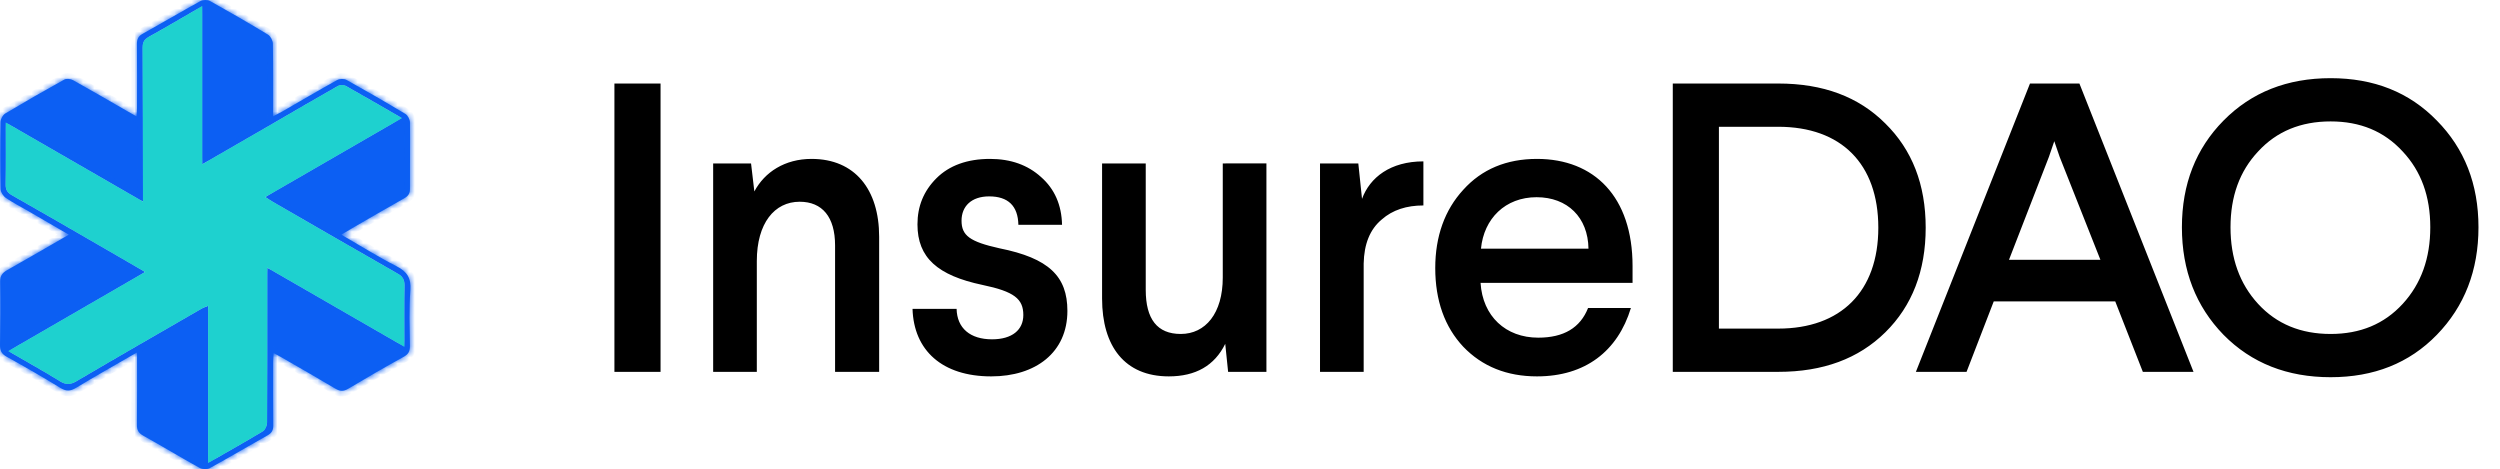
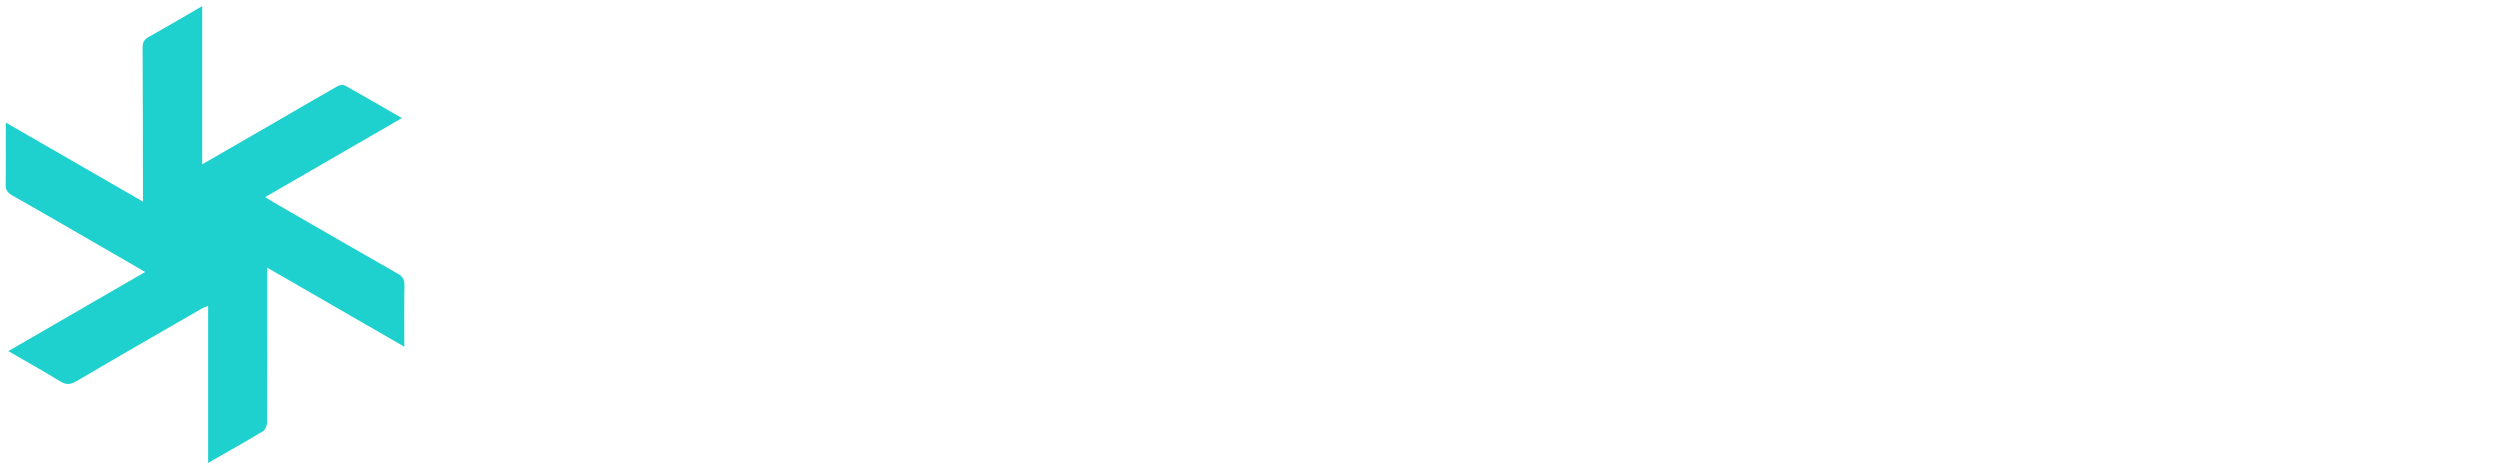
<svg xmlns="http://www.w3.org/2000/svg" fill="none" height="82" viewBox="0 0 437 82" width="437">
  <mask id="a" fill="#fff">
-     <path d="m23.951 61.605c-3.76 2.172-7.25 4.132-10.675 6.199-.995.599-1.722.614-2.719.003-3.091-1.89-6.232-3.704-9.404-5.458-.91-.503-1.166-1.096-1.152-2.073.055-3.675.081-7.354.023-11.026-.017-1.035.387-1.558 1.23-2.033 3.527-1.986 7.023-4.03 10.777-6.196-2.478-1.442-4.746-2.765-7.017-4.082-1.338-.776-2.725-1.48-3.996-2.352-.459-.314-.91-1.015-.922-1.547-.076-3.917-.07-7.834 0-11.75.009-.5.401-1.195.826-1.451 3.402-2.033 6.84-4.007 10.309-5.926.384-.212 1.111-.134 1.524.093 3.126 1.736 6.214 3.542 9.317 5.324.535.308 1.073.611 1.783 1.012.041-.599.093-1.003.093-1.405.006-3.725.029-7.45-.015-11.172-.009-.864.192-1.41.995-1.855 3.379-1.878 6.706-3.85 10.094-5.714.439-.241 1.236-.268 1.663-.032 3.42 1.902 6.81 3.862 10.158 5.891.451.273.846 1.035.855 1.576.07 4.152.038 8.31.038 12.713.66-.352 1.16-.599 1.643-.875 3.181-1.835 6.348-3.701 9.558-5.481.427-.238 1.207-.256 1.629-.023 3.463 1.925 6.898 3.905 10.294 5.949.422.253.794.968.8 1.471.046 3.867-.026 7.738 0 11.608.006.855-.317 1.285-1.032 1.687-3.036 1.701-6.04 3.46-9.052 5.202-.57.329-1.131.672-1.913 1.137 3.341 1.934 6.397 3.861 9.608 5.496 1.879.957 2.623 2.07 2.46 4.231-.241 3.216-.116 6.461-.079 9.694.012.928-.233 1.463-1.096 1.937-3.26 1.791-6.482 3.661-9.675 5.571-.817.488-1.425.48-2.225.006-3.158-1.879-6.348-3.696-9.529-5.534-.366-.212-.744-.407-1.3-.707-.035.608-.084 1.058-.087 1.509-.006 3.725-.026 7.45.017 11.172.012.84-.265 1.3-.992 1.707-3.373 1.89-6.697 3.867-10.088 5.725-.462.253-1.317.224-1.788-.038-3.298-1.826-6.525-3.777-9.817-5.612-.829-.462-1.155-.965-1.14-1.922.052-4.106.02-8.214.02-12.649zm46.725-1c0-3.771-.035-7.24.023-10.706.018-.989-.27-1.553-1.16-2.059-7.308-4.158-14.586-8.374-21.871-12.576-.39-.224-.759-.48-1.303-.826 8.052-4.652 15.898-9.186 23.886-13.8-3.42-1.972-6.627-3.844-9.87-5.656-.329-.183-.948-.16-1.285.029-3.783 2.146-7.535 4.344-11.3 6.522-4.045 2.341-8.093 4.67-12.449 7.185 0-9.343 0-18.412 0-27.653-3.274 1.899-6.267 3.675-9.311 5.359-.84.465-1.114.983-1.108 1.931.052 8.366.049 16.731.064 25.1v1.785c-8.104-4.67-15.944-9.188-23.982-13.821 0 3.792.038 7.31-.023 10.826-.017.965.326 1.451 1.146 1.913 5.089 2.879 10.146 5.816 15.211 8.738 2.629 1.515 5.252 3.042 8.029 4.649-8.014 4.635-15.877 9.18-23.918 13.829 3.213 1.861 6.174 3.501 9.047 5.278 1.047.648 1.794.611 2.847-.009 7.29-4.286 14.627-8.496 21.952-12.724.265-.151.561-.244 1.079-.465v27.464c3.335-1.91 6.499-3.678 9.599-5.545.401-.241.701-.995.704-1.512.044-8.464.035-16.926.035-25.39 0-.462 0-.928 0-1.675 8.055 4.641 15.854 9.136 23.959 13.809z" fill="#fff" />
-   </mask>
-   <path d="m107.4 14.6v50.4h8.064v-50.4zm34.468 13.176c-4.68 0-8.208 2.304-10.008 5.688l-.576-4.896h-6.624v36.432h7.632v-19.368c0-6.624 3.096-10.368 7.488-10.368 3.96 0 6.192 2.664 6.192 7.632v22.104h7.704v-23.616c0-8.28-4.248-13.608-11.808-13.608zm31.177 0c-3.96 0-7.128 1.152-9.36 3.384s-3.312 4.896-3.312 8.064c0 5.832 3.528 8.928 11.376 10.584 5.544 1.152 7.128 2.448 7.128 5.256 0 2.592-1.944 4.248-5.472 4.248-3.816 0-6.12-1.944-6.192-5.328h-7.704c.216 7.272 5.184 11.808 13.752 11.808 7.776 0 13.32-4.176 13.32-11.448 0-6.048-3.24-9.216-11.88-10.944-5.184-1.152-6.624-2.232-6.624-4.824 0-2.52 1.728-4.248 4.824-4.248 3.312 0 5.04 1.656 5.112 4.968h7.632c-.072-3.456-1.296-6.264-3.672-8.352-2.304-2.088-5.256-3.168-8.928-3.168zm40.694.792v19.944c0 6.264-3.024 9.864-7.344 9.864-4.104 0-6.12-2.592-6.12-7.704v-22.104h-7.632v23.616c0 8.352 3.96 13.608 11.664 13.608 4.68 0 7.992-1.872 9.864-5.688l.504 4.896h6.696v-36.432zm35.07-.36c-5.76 0-9.36 2.808-10.728 6.552l-.648-6.192h-6.696v36.432h7.632v-18.936c.072-3.384 1.08-5.976 3.168-7.704 1.872-1.656 4.32-2.448 7.272-2.448zm19.856-.432c-5.328 0-9.648 1.8-12.888 5.4-3.24 3.528-4.896 8.136-4.896 13.68 0 5.688 1.656 10.296 4.896 13.752 3.312 3.456 7.632 5.184 12.888 5.184 8.424 0 14.112-4.392 16.416-11.952h-7.488c-1.368 3.456-4.248 5.184-8.712 5.184-5.688 0-9.72-3.744-10.08-9.576h26.568v-2.952c0-12.096-6.696-18.72-16.704-18.72zm-.072 6.696c5.4 0 9 3.528 9.072 9h-18.792c.504-5.256 4.248-9 9.72-9zm23.808-19.872v50.4h18.432c7.848 0 14.04-2.304 18.72-6.912s7.056-10.728 7.056-18.288-2.376-13.608-7.056-18.216c-4.68-4.68-10.872-6.984-18.72-6.984zm18.432 7.56c11.016 0 17.496 6.48 17.496 17.64s-6.552 17.64-17.496 17.64h-10.368v-35.28zm44.007-7.56-19.944 50.4h8.856l4.752-12.312h21.24l4.824 12.312h8.856l-19.944-50.4zm5.184 12.816 7.128 18h-15.984l6.984-18 .936-2.736zm47.364-13.752c-7.56 0-13.824 2.448-18.72 7.416-4.824 4.896-7.272 11.088-7.272 18.648s2.448 13.824 7.272 18.792c4.896 4.968 11.16 7.416 18.72 7.416s13.752-2.448 18.576-7.416 7.272-11.232 7.272-18.792-2.448-13.752-7.272-18.648c-4.824-4.968-11.016-7.416-18.576-7.416zm-17.496 26.064c0-5.4 1.584-9.792 4.824-13.248 3.24-3.528 7.488-5.256 12.672-5.256s9.36 1.728 12.6 5.256c3.24 3.456 4.824 7.848 4.824 13.248s-1.584 9.864-4.824 13.392-7.416 5.256-12.6 5.256-9.432-1.728-12.672-5.256-4.824-7.992-4.824-13.392z" fill="#000" />
-   <path d="m23.951 61.605c-3.76 2.172-7.25 4.132-10.675 6.199-.995.599-1.722.614-2.719.003-3.091-1.89-6.232-3.704-9.404-5.458-.91-.503-1.166-1.096-1.152-2.073.055-3.675.081-7.354.023-11.026-.017-1.035.387-1.558 1.23-2.033 3.527-1.986 7.023-4.03 10.777-6.196-2.478-1.442-4.746-2.765-7.017-4.082-1.338-.776-2.725-1.48-3.996-2.352-.459-.314-.91-1.015-.922-1.547-.076-3.917-.07-7.834 0-11.75.009-.5.401-1.195.826-1.451 3.402-2.033 6.84-4.007 10.309-5.926.384-.212 1.111-.134 1.524.093 3.126 1.736 6.214 3.542 9.317 5.324.535.308 1.073.611 1.783 1.012.041-.599.093-1.003.093-1.405.006-3.725.029-7.45-.015-11.172-.009-.864.192-1.41.995-1.855 3.379-1.878 6.706-3.85 10.094-5.714.439-.241 1.236-.268 1.663-.032 3.42 1.902 6.81 3.862 10.158 5.891.451.273.846 1.035.855 1.576.07 4.152.038 8.31.038 12.713.66-.352 1.16-.599 1.643-.875 3.181-1.835 6.348-3.701 9.558-5.481.427-.238 1.207-.256 1.629-.023 3.463 1.925 6.898 3.905 10.294 5.949.422.253.794.968.8 1.471.046 3.867-.026 7.738 0 11.608.006.855-.317 1.285-1.032 1.687-3.036 1.701-6.04 3.46-9.052 5.202-.57.329-1.131.672-1.913 1.137 3.341 1.934 6.397 3.861 9.608 5.496 1.879.957 2.623 2.07 2.46 4.231-.241 3.216-.116 6.461-.079 9.694.012.928-.233 1.463-1.096 1.937-3.26 1.791-6.482 3.661-9.675 5.571-.817.488-1.425.48-2.225.006-3.158-1.879-6.348-3.696-9.529-5.534-.366-.212-.744-.407-1.3-.707-.035.608-.084 1.058-.087 1.509-.006 3.725-.026 7.45.017 11.172.012.84-.265 1.3-.992 1.707-3.373 1.89-6.697 3.867-10.088 5.725-.462.253-1.317.224-1.788-.038-3.298-1.826-6.525-3.777-9.817-5.612-.829-.462-1.155-.965-1.14-1.922.052-4.106.02-8.214.02-12.649zm46.725-1c0-3.771-.035-7.24.023-10.706.018-.989-.27-1.553-1.16-2.059-7.308-4.158-14.586-8.374-21.871-12.576-.39-.224-.759-.48-1.303-.826 8.052-4.652 15.898-9.186 23.886-13.8-3.42-1.972-6.627-3.844-9.87-5.656-.329-.183-.948-.16-1.285.029-3.783 2.146-7.535 4.344-11.3 6.522-4.045 2.341-8.093 4.67-12.449 7.185 0-9.343 0-18.412 0-27.653-3.274 1.899-6.267 3.675-9.311 5.359-.84.465-1.114.983-1.108 1.931.052 8.366.049 16.731.064 25.1v1.785c-8.104-4.67-15.944-9.188-23.982-13.821 0 3.792.038 7.31-.023 10.826-.017.965.326 1.451 1.146 1.913 5.089 2.879 10.146 5.816 15.211 8.738 2.629 1.515 5.252 3.042 8.029 4.649-8.014 4.635-15.877 9.18-23.918 13.829 3.213 1.861 6.174 3.501 9.047 5.278 1.047.648 1.794.611 2.847-.009 7.29-4.286 14.627-8.496 21.952-12.724.265-.151.561-.244 1.079-.465v27.464c3.335-1.91 6.499-3.678 9.599-5.545.401-.241.701-.995.704-1.512.044-8.464.035-16.926.035-25.39 0-.462 0-.928 0-1.675 8.055 4.641 15.854 9.136 23.959 13.809z" fill="#0c5ff3" />
-   <path d="m23.951 61.605h1v-1.732l-1.5.867zm-10.675 6.199.516.857.001-.001zm-2.719.003.522-.853-.001-0zm-9.404-5.458-.484.875h0zm-1.152-2.073-1-.015-0.0 0zm.023-11.026 1-.016-0-.001zm1.23-2.033.49.872.001-0zm10.777-6.196.5.866 1.494-.862-1.491-.868zm-7.017-4.082-.502.865 0.0 0zm-3.996-2.352.566-.825-.002-.001zm-.922-1.547-1.0.019 0.0.003zm0-11.75 1.0.018 0-0zm.826-1.451-.513-.859-.003.002zm10.309-5.926-.484-.875-0.0 0zm1.524.093.485-.874-.004-.002zm9.317 5.324.499-.867-.001-.001zm1.783 1.012-.492.87 1.382.782.108-1.584zm.093-1.405-1-.002v.002zm-.015-11.172-1 .01v.002zm.995-1.855.485.875.001-.001zm10.094-5.714-.482-.876-0.0 0zm1.663-.032.486-.874-.004-.002zm10.158 5.891.518-.855v-0zm.855 1.576-1.0.016v.001zm.038 12.713h-1v1.666l1.47-.784zm1.643-.875.497.868.003-.002zm9.558-5.481.485.875.002-.001zm1.629-.023.486-.874-.003-.002zm10.294 5.949-.516.857.001.001zm.8 1.471-1 .012v.001zm0 11.608-1 .007zm-1.032 1.687.489.872.001-0zm-9.052 5.202.499.866.001-.001zm-1.913 1.137-.511-.86-1.465.871 1.475.854zm9.608 5.496.454-.891-0-0zm2.46 4.231-.997-.075v0zm-.079 9.694-1.0.012v.001zm-1.096 1.937-.481-.877-0.0 0zm-9.675 5.571.513.858 0-0zm-2.225.006-.511.859.001.001zm-9.529-5.534-.501.865.001.001zm-1.3-.707.475-.88-1.383-.746-.09 1.569zm-.087 1.509-1-.006v.005zm.017 11.172-1.0.012v.002zm-.992 1.707-.488-.873-0.0 0zm-10.088 5.725.48.877.001-0zm-1.788-.038.486-.874-.001-.001zm-9.817-5.612-.487.873 0.0 0zm-1.14-1.922 1.0.015 0-.003zm46.745-13.649-.499.866 1.5.865v-1.731zm.023-10.706-1-.018v.001zm-1.16-2.059-.495.869 0.0 0zm-21.871-12.576.5-.866-.002-.001zm-1.303-.826-.5-.866-1.427.825 1.391.885zm23.886-13.8.5.866 1.5-.867-1.501-.866zm-9.87-5.656.488-.873-.001-.001zm-1.285.029-.489-.872-.005.003zm-11.3 6.522-.501-.866-0.0 0zm-12.449 7.185h-1v1.732l1.5-.866zm0-27.653h1v-1.736l-1.502.871zm-9.311 5.359-.484-.875-0.0 0zm-1.108 1.931-1 .006v0zm.064 25.1h1v-.002zm0 1.785-.499.867 1.499.864v-1.73zm-23.982-13.821.499-.866-1.499-.864v1.73zm-.023 10.826 1.0.018 0-.001zm1.146 1.913.492-.87-.001-.001zm15.211 8.738-.5.866 0.0 0zm8.029 4.649.501.866 1.496-.865-1.496-.866zm-23.918 13.829-.501-.866-1.496.865 1.495.866zm9.047 5.278.527-.85-.001-0zm2.847-.009-.507-.862-0.0 0zm21.952-12.724-.496-.868-.004.002zm1.079-.465h1v-1.514l-1.393.595zm0 27.464h-1v1.725l1.497-.858zm9.599-5.545-.515-.857-.001 0zm.704-1.512 1 .006v-.001zm.035-27.065.499-.867-1.499-.864v1.73zm-23.267 13.943c-3.746 2.164-7.255 4.135-10.692 6.209l1.033 1.712c3.415-2.061 6.885-4.009 10.659-6.19zm-10.691 6.209c-.414.249-.664.311-.848.312-.18.001-.427-.056-.833-.305l-1.044 1.706c.591.362 1.206.603 1.888.599.678-.003 1.288-.248 1.869-.598zm-1.681.006c-3.105-1.899-6.259-3.72-9.442-5.48l-.967 1.75c3.162 1.747 6.289 3.554 9.366 5.436zm-9.442-5.48c-.342-.189-.463-.34-.522-.451-.065-.123-.12-.324-.113-.733l-2-.03c-.008.569.058 1.153.345 1.696.293.556.755.954 1.323 1.267zm-.635-1.183c.055-3.68.082-7.37.023-11.057l-2.0.032c.058 3.658.032 7.325-.023 10.995zm.023-11.058c-.006-.38.064-.561.135-.671.079-.124.232-.274.585-.473l-.98-1.744c-.49.276-.961.624-1.29 1.139-.338.529-.461 1.127-.45 1.782zm.721-1.144c3.533-1.99 7.039-4.039 10.786-6.202l-1-1.732c-3.761 2.17-7.246 4.209-10.768 6.191zm10.789-7.932c-2.477-1.442-4.746-2.765-7.018-4.083l-1.003 1.73c2.27 1.317 4.537 2.639 7.016 4.082zm-7.018-4.083c-1.405-.815-2.701-1.467-3.932-2.312l-1.132 1.649c1.311.9 2.789 1.655 4.059 2.393zm-3.933-2.313c-.088-.06-.224-.198-.34-.387-.054-.089-.094-.173-.119-.243-.012-.035-.02-.062-.024-.083-.004-.021-.004-.03-.004-.029l-2.0.044c.011.508.217.991.439 1.355.228.373.546.742.918.996zm-.486-.741c-.075-3.903-.07-7.807 0-11.713l-2-.036c-.07 3.928-.076 7.857 0 11.787zm0-11.714c-0.0 0.0 0-.002.001-.008.001-.006.002-.014.004-.024.004-.021.011-.049.021-.082.022-.068.056-.147.101-.227.045-.08.095-.148.14-.2.048-.054.077-.072.075-.071l-1.032-1.713c-.41.247-.72.64-.922.997-.203.358-.379.822-.387 1.293zm.339-.61c3.393-2.027 6.82-3.995 10.28-5.91l-.968-1.75c-3.479 1.924-6.925 3.904-10.337 5.942zm10.28-5.909c-.038.021-.044.014.004.007.043-.006.108-.009.187-.003.173.013.313.06.367.09l.963-1.753c-.358-.197-.789-.302-1.178-.332-.37-.028-.875-.001-1.311.24zm.554.092c3.118 1.731 6.193 3.529 9.304 5.317l.996-1.734c-3.094-1.777-6.195-3.591-9.33-5.331zm9.303 5.316c.54.311 1.083.616 1.79 1.016l.985-1.741c-.713-.403-1.245-.702-1.776-1.008zm3.279.213c.035-.518.095-1.029.095-1.472h-2c0 .359-.044.657-.091 1.337zm.095-1.471c.006-3.719.029-7.454-.015-11.185l-2.0.023c.044 3.713.02 7.427.015 11.158zm-.015-11.183c-.004-.366.041-.534.088-.629.037-.074.117-.189.391-.341l-.97-1.749c-.528.293-.95.673-1.212 1.2-.252.506-.303 1.042-.298 1.54zm.48-.971c3.454-1.92 6.661-3.825 10.09-5.712l-.964-1.752c-3.347 1.842-6.793 3.879-10.097 5.716zm10.089-5.711c.01-.005.05-.024.126-.041.073-.017.161-.028.252-.03.092-.002.174.005.239.017.068.013.092.027.083.022l.965-1.752c-.426-.235-.928-.296-1.333-.287-.411.01-.891.097-1.294.318zm.696-.034c3.41 1.896 6.79 3.85 10.125 5.872l1.037-1.71c-3.359-2.037-6.761-4.003-10.19-5.91zm10.125 5.872c-.003-.002.028.018.079.078.049.058.102.135.151.226.107.2.143.368.144.433l2-.032c-.008-.476-.174-.959-.38-1.344-.202-.378-.521-.807-.957-1.071zm.374.738c.07 4.141.038 8.283.038 12.696h2c0-4.392.032-8.566-.038-12.73zm1.508 13.578c.623-.332 1.171-.605 1.669-.89l-.993-1.736c-.467.267-.92.489-1.617.861zm1.672-.891c3.192-1.841 6.343-3.699 9.544-5.473l-.97-1.749c-3.22 1.785-6.403 3.661-9.573 5.489zm9.546-5.474c-0.0 0.0.002-.001.007-.003.005-.002.012-.005.022-.009.02-.007.046-.015.08-.023.068-.015.15-.025.238-.027.088-.002.167.006.23.018.066.013.09.027.082.022l.966-1.751c-.418-.231-.911-.296-1.312-.289-.405.007-.884.09-1.287.315zm.655-.022c3.454 1.92 6.878 3.894 10.264 5.932l1.031-1.714c-3.407-2.051-6.851-4.037-10.324-5.966zm10.265 5.933c-.011-.007.011.005.056.058.042.05.089.118.133.199.043.081.077.163.099.236.023.076.026.121.026.132l2-.023c-.005-.461-.167-.925-.362-1.29-.192-.359-.498-.772-.923-1.027zm.314.626c.047 3.897-.027 7.665 0 11.602l2-.013c-.026-3.803.046-7.776 0-11.613zm0 11.602c.002.297-.052.412-.088.467-.044.069-.144.178-.434.34l.979 1.744c.426-.239.845-.545 1.139-1.006.303-.474.407-1.002.404-1.559zm-.521.807c-3.044 1.706-6.058 3.471-9.064 5.209l1.001 1.732c3.019-1.746 6.013-3.499 9.041-5.195zm-9.063 5.208c-.577.333-1.157.687-1.925 1.144l1.022 1.719c.796-.473 1.339-.806 1.902-1.13zm-1.915 2.869c3.297 1.908 6.413 3.871 9.655 5.521l.907-1.782c-3.179-1.618-6.175-3.51-9.561-5.47zm9.655 5.521c.857.437 1.327.846 1.592 1.287.259.431.397 1.021.325 1.978l1.994.15c.091-1.204-.061-2.251-.604-3.156-.537-.895-1.378-1.521-2.399-2.041zm1.917 3.265c-.246 3.273-.119 6.585-.081 9.781l2-.023c-.038-3.271-.161-6.449.076-9.608zm-.081 9.782c.005.384-.047.554-.099.649-.046.085-.15.218-.478.398l.962 1.753c.535-.294.985-.665 1.274-1.198.284-.523.348-1.084.341-1.628zm-.578 1.048c-3.273 1.798-6.506 3.675-9.707 5.59l1.027 1.716c3.186-1.906 6.396-3.769 9.643-5.553zm-9.706 5.589c-.315.188-.492.222-.605.222-.113-0-.287-.035-.597-.218l-1.02 1.72c.49.29 1.02.497 1.615.498.596.001 1.131-.205 1.633-.505zm-1.2.005c-3.165-1.883-6.366-3.706-9.54-5.54l-1 1.732c3.188 1.842 6.368 3.653 9.518 5.527zm-9.539-5.539c-.384-.222-.793-.434-1.327-.722l-.949 1.76c.577.311.924.49 1.273.692zm-2.8.101c-.031.537-.086 1.079-.089 1.56l2 .013c.003-.421.047-.78.086-1.458zm-.089 1.565c-.006 3.719-.026 7.454.018 11.185l2-.024c-.043-3.713-.023-7.428-.017-11.158zm.018 11.187c.004.311-.046.436-.082.497-.037.063-.124.17-.398.324l.977 1.745c.452-.253.867-.579 1.147-1.058.281-.481.363-1.005.356-1.535zm-.48.821c-3.417 1.915-6.68 3.858-10.079 5.721l.961 1.754c3.382-1.853 6.767-3.865 10.096-5.73zm-10.079 5.721c.002-.001-.006.004-.027.011-.021.007-.049.015-.086.022-.075.014-.169.022-.272.019-.226-.006-.385-.058-.437-.086l-.971 1.748c.419.233.923.326 1.358.337.429.011.954-.055 1.396-.296zm-.824-.035c-1.639-.908-3.262-1.847-4.894-2.793-1.629-.944-3.266-1.895-4.921-2.818l-.974 1.747c1.637.912 3.259 1.854 4.892 2.801 1.63.945 3.269 1.894 4.928 2.812zm-9.815-5.611c-.335-.187-.459-.323-.518-.42-.054-.09-.115-.251-.11-.614l-2-.03c-.009.593.086 1.163.398 1.679.308.509.761.856 1.255 1.132zm-.627-1.036c.052-4.114.02-8.238.02-12.662h-2c0 4.445.032 8.539-.02 12.636zm46.745-13.662c0-3.785-.035-7.235.023-10.69l-2-.034c-.058 3.477-.023 6.965-.023 10.723zm.023-10.689c.01-.588-.067-1.172-.364-1.711-.3-.543-.76-.926-1.302-1.234l-.989 1.739c.348.198.477.35.539.462.064.117.122.309.116.709zm-1.666-2.946c-7.304-4.156-14.579-8.37-21.866-12.573l-.999 1.732c7.282 4.2 14.565 8.419 21.876 12.579zm-21.867-12.574c-.365-.21-.677-.429-1.264-.802l-1.074 1.687c.5.318.927.611 1.341.849zm-1.301.907c8.052-4.652 15.898-9.186 23.886-13.8l-1-1.732c-7.988 4.615-15.834 9.148-23.886 13.8zm23.885-15.533c-3.413-1.968-6.631-3.846-9.881-5.662l-.975 1.746c3.235 1.807 6.432 3.674 9.858 5.649zm-9.882-5.663c-.381-.212-.819-.26-1.154-.251-.342.009-.754.084-1.107.281l.978 1.745c-.017.009-.007.002.036-.009.041-.009.092-.017.149-.018.057-.002.103.003.135.009.035.007.027.01-.01-.01zm-2.266.033c-3.788 2.149-7.548 4.352-11.308 6.526l1.001 1.731c3.772-2.182 7.515-4.375 11.293-6.518zm-11.308 6.526c-4.045 2.341-8.09 4.668-12.448 7.185l1 1.732c4.354-2.514 8.405-4.845 12.45-7.186zm-10.948 8.051c0-.018 0-.036 0-.055 0-.018 0-.036 0-.055 0-.018 0-.036 0-.055 0-.018 0-.036 0-.055s0-.036 0-.055 0-.036 0-.055c0-.018 0-.036 0-.055 0-.018 0-.036 0-.055s0-.036 0-.055 0-.036 0-.055 0-.036 0-.055c0-.018 0-.036 0-.055 0-.018 0-.036 0-.055s0-.036 0-.055c0-.018 0-.036 0-.055s0-.036 0-.055c0-.018 0-.036 0-.055s0-.036 0-.055c0-.018 0-.036 0-.055s0-.036 0-.055 0-.036 0-.055 0-.036 0-.055 0-.036 0-.055 0-.036 0-.055 0-.036 0-.055 0-.036 0-.055 0-.036 0-.055 0-.036 0-.055 0-.036 0-.054c0-.018 0-.036 0-.055s0-.036 0-.055 0-.036 0-.054 0-.036 0-.055 0-.036 0-.054 0-.036 0-.055c0-.018 0-.036 0-.054s0-.036 0-.054 0-.036 0-.054c0-.018 0-.036 0-.055 0-.018 0-.036 0-.054 0-.018 0-.036 0-.054 0-.018 0-.036 0-.054 0-.018 0-.036 0-.054 0-.018 0-.036 0-.054 0-.018 0-.036 0-.054 0-.018 0-.036 0-.054 0-.018 0-.036 0-.054 0-.018 0-.036 0-.054 0-.018 0-.036 0-.054 0-.018 0-.036 0-.054 0-.018 0-.036 0-.054 0-.018 0-.036 0-.054 0-.018 0-.036 0-.054 0-.018 0-.036 0-.054 0-.018 0-.036 0-.054 0-.018 0-.036 0-.054s0-.036 0-.054c0-.018 0-.036 0-.054 0-.018 0-.036 0-.054 0-.018 0-.036 0-.054 0-.018 0-.036 0-.054 0-.018 0-.036 0-.054 0-.018 0-.036 0-.054 0-.018 0-.036 0-.054 0-.018 0-.036 0-.054s0-.036 0-.054 0-.036 0-.054c0-.018 0-.036 0-.054s0-.036 0-.054 0-.036 0-.054 0-.036 0-.054 0-.036 0-.054 0-.036 0-.054 0-.036 0-.054 0-.036 0-.054 0-.036 0-.054 0-.036 0-.054 0-.036 0-.054 0-.036 0-.054 0-.036 0-.054 0-.036 0-.054 0-.036 0-.054 0-.036 0-.054 0-.036 0-.054 0-.036 0-.054 0-.036 0-.054 0-.036 0-.054c0-.018 0-.036 0-.054s0-.036 0-.054 0-.036 0-.054c0-.018 0-.036 0-.054s0-.036 0-.054c0-.018 0-.036 0-.054s0-.036 0-.054c0-.018 0-.036 0-.054s0-.036 0-.054 0-.036 0-.054c0-.018 0-.036 0-.054s0-.036 0-.054 0-.036 0-.054 0-.036 0-.054c0-.018 0-.036 0-.054 0-.018 0-.036 0-.054 0-.018 0-.036 0-.054 0-.018 0-.036 0-.054 0-.018 0-.036 0-.054 0-.018 0-.036 0-.054 0-.018 0-.036 0-.054s0-.036 0-.054c0-.018 0-.036 0-.054 0-.018 0-.036 0-.054 0-.018 0-.036 0-.054s0-.036 0-.054c0-.018 0-.036 0-.054 0-.018 0-.036 0-.054 0-.018 0-.036 0-.054 0-.018 0-.036 0-.054 0-.018 0-.036 0-.054 0-.018 0-.036 0-.054 0-.018 0-.036 0-.054 0-.018 0-.036 0-.054 0-.018 0-.036 0-.054 0-.018 0-.036 0-.054s0-.036 0-.054c0-.018 0-.036 0-.054 0-.018 0-.036 0-.054 0-.018 0-.036 0-.054 0-.018 0-.036 0-.054 0-.018 0-.036 0-.054 0-.018 0-.036 0-.054 0-.018 0-.036 0-.054 0-.018 0-.036 0-.054 0-.018 0-.036 0-.054 0-.018 0-.036 0-.054s0-.036 0-.054 0-.036 0-.054 0-.036 0-.054c0-.018 0-.036 0-.054s0-.036 0-.054 0-.036 0-.054c0-.018 0-.036 0-.054s0-.036 0-.054c0-.018 0-.036 0-.054s0-.036 0-.054 0-.036 0-.054 0-.036 0-.054c0-.018 0-.036 0-.054s0-.036 0-.054 0-.036 0-.054 0-.036 0-.054 0-.036 0-.054 0-.036 0-.054 0-.036 0-.054 0-.036 0-.054 0-.036 0-.054 0-.036 0-.054 0-.036 0-.054 0-.036 0-.054 0-.036 0-.054 0-.036 0-.054 0-.036 0-.054 0-.036 0-.054 0-.036 0-.054 0-.036 0-.054 0-.036 0-.054 0-.036 0-.054 0-.036 0-.054 0-.036 0-.054 0-.036 0-.054c0-.018 0-.036 0-.054s0-.036 0-.054 0-.036 0-.054 0-.036 0-.054 0-.036 0-.054c0-.018 0-.036 0-.054s0-.036 0-.054c0-.018 0-.036 0-.054s0-.036 0-.054c0-.018 0-.036 0-.054s0-.036 0-.054 0-.036 0-.054c0-.018 0-.036 0-.054s0-.036 0-.054c0-.018 0-.036 0-.054 0-.018 0-.036 0-.054s0-.036 0-.054 0-.036 0-.054c0-.018 0-.036 0-.054 0-.018 0-.036 0-.054 0-.018 0-.036 0-.054 0-.018 0-.036 0-.054s0-.036 0-.054 0-.036 0-.054 0-.036 0-.054 0-.036 0-.054 0-.036 0-.054 0-.036 0-.054 0-.036 0-.054 0-.036 0-.054 0-.036 0-.054c0-.018 0-.036 0-.054 0-.018 0-.036 0-.054 0-.018 0-.036 0-.054 0-.018 0-.036 0-.054 0-.018 0-.036 0-.054s0-.036 0-.054c0-.018 0-.036 0-.054 0-.018 0-.036 0-.054 0-.018 0-.036 0-.054 0-.018 0-.036 0-.054 0-.018 0-.036 0-.054 0-.018 0-.036 0-.054 0-.018 0-.036 0-.054 0-.018 0-.036 0-.054 0-.018 0-.036 0-.054 0-.018 0-.036 0-.054 0-.018 0-.036 0-.054 0-.018 0-.036 0-.054 0-.018 0-.036 0-.054 0-.018 0-.036 0-.054 0-.018 0-.036 0-.054 0-.018 0-.036 0-.054 0-.018 0-.036 0-.054 0-.018 0-.036 0-.054s0-.036 0-.054c0-.018 0-.036 0-.054 0-.018 0-.036 0-.054 0-.018 0-.036 0-.054 0-.018 0-.036 0-.054 0-.018 0-.036 0-.054s0-.036 0-.054c0-.018 0-.036 0-.054 0-.018 0-.036 0-.054 0-.018 0-.036 0-.054s0-.036 0-.054c0-.018 0-.036 0-.054 0-.018 0-.036 0-.054 0-.018 0-.036 0-.054 0-.018 0-.036 0-.054s0-.036 0-.054c0-.018 0-.036 0-.054 0-.018 0-.036 0-.054 0-.018 0-.036 0-.054 0-.018 0-.036 0-.054 0-.018 0-.036 0-.054 0-.018 0-.036 0-.054 0-.018 0-.036 0-.054 0-.018 0-.036 0-.054 0-.018 0-.036 0-.054 0-.018 0-.036 0-.054 0-.018 0-.036 0-.054 0-.018 0-.036 0-.054 0-.018 0-.036 0-.054 0-.018 0-.036 0-.054 0-.018 0-.036 0-.054 0-.018 0-.036 0-.054 0-.018 0-.036 0-.054 0-.018 0-.036 0-.054 0-.018 0-.036 0-.054 0-.018 0-.036 0-.054s0-.036 0-.054 0-.036 0-.054 0-.036 0-.054c0-.018 0-.036 0-.054 0-.018 0-.036 0-.054 0-.018 0-.036 0-.054s0-.036 0-.054 0-.036 0-.054 0-.036 0-.054c0-.018 0-.036 0-.054 0-.018 0-.036 0-.054s0-.036 0-.054 0-.036 0-.054c0-.018 0-.036 0-.054 0-.018 0-.036 0-.054s0-.036 0-.054 0-.036 0-.054c0-.018 0-.036 0-.054 0-.018 0-.036 0-.054s0-.036 0-.054 0-.036 0-.054c0-.018 0-.036 0-.054s0-.036 0-.054 0-.036 0-.054c0-.018 0-.036 0-.054s0-.036 0-.054 0-.036 0-.054c0-.018 0-.036 0-.054s0-.036 0-.054 0-.036 0-.054c0-.018 0-.036 0-.054s0-.036 0-.054c0-.018 0-.036 0-.054 0-.018 0-.036 0-.054s0-.036 0-.054c0-.018 0-.036 0-.054s0-.036 0-.054 0-.036 0-.054c0-.018 0-.036 0-.054s0-.036 0-.054c0-.018 0-.036 0-.054s0-.036 0-.054 0-.036 0-.054c0-.018 0-.036 0-.054s0-.036 0-.054c0-.018 0-.036 0-.054s0-.036 0-.054 0-.036 0-.054c0-.018 0-.036 0-.054s0-.036 0-.054c0-.018 0-.036 0-.054s0-.036 0-.054c0-.018 0-.036 0-.054s0-.036 0-.054 0-.036 0-.054c0-.018 0-.036 0-.054s0-.036 0-.054c0-.018 0-.036 0-.054s0-.036 0-.054 0-.036 0-.054c0-.018 0-.036 0-.054s0-.036 0-.054c0-.018 0-.036 0-.054s0-.036 0-.054c0-.018 0-.036 0-.054s0-.036 0-.054 0-.036 0-.054c0-.018 0-.036 0-.054s0-.036 0-.054c0-.018 0-.036 0-.054s0-.036 0-.054 0-.036 0-.054c0-.018 0-.036 0-.054s0-.036 0-.054 0-.036 0-.054c0-.018 0-.036 0-.054s0-.036 0-.054c0-.018 0-.036 0-.054s0-.036 0-.054 0-.036 0-.054c0-.018 0-.036 0-.054s0-.036 0-.054 0-.036 0-.054c0-.018 0-.036 0-.054s0-.036 0-.054 0-.036 0-.054c0-.018 0-.036 0-.054 0-.018 0-.036 0-.054 0-.018 0-.036 0-.054 0-.018 0-.036 0-.054 0-.018 0-.036 0-.054 0-.018 0-.036 0-.054 0-.018 0-.036 0-.054 0-.018 0-.036 0-.054 0-.018 0-.036 0-.054 0-.018 0-.036 0-.054s0-.036 0-.054c0-.018 0-.036 0-.054 0-.018 0-.036 0-.054s0-.036 0-.054c0-.018 0-.036 0-.054 0-.018 0-.036 0-.054 0-.018 0-.036 0-.054 0-.018 0-.036 0-.054s0-.036 0-.054 0-.036 0-.054c0-.018 0-.036 0-.054s0-.036 0-.054 0-.036 0-.054 0-.036 0-.054 0-.036 0-.054 0-.036 0-.054 0-.036 0-.054 0-.036 0-.054c0-.018 0-.036 0-.054s0-.036 0-.054c0-.018 0-.036 0-.054s0-.036 0-.054 0-.036 0-.054c0-.018 0-.036 0-.054 0-.018 0-.036 0-.054 0-.018 0-.036 0-.054 0-.018 0-.036 0-.054 0-.018 0-.036 0-.054s0-.036 0-.054c0-.018 0-.036 0-.054 0-.018 0-.036 0-.054 0-.018 0-.036 0-.054 0-.018 0-.036 0-.054s0-.036 0-.054 0-.036 0-.054 0-.036 0-.054 0-.036 0-.054 0-.036 0-.054 0-.036 0-.054 0-.036 0-.054 0-.036 0-.054 0-.036 0-.054 0-.036 0-.054c0-.018 0-.036 0-.054 0-.018 0-.036 0-.054 0-.018 0-.036 0-.054 0-.018 0-.036 0-.054 0-.018 0-.036 0-.054 0-.018 0-.036 0-.054 0-.018 0-.036 0-.054s0-.036 0-.054c0-.018 0-.036 0-.054s0-.036 0-.054 0-.036 0-.054 0-.036 0-.054 0-.036 0-.054 0-.036 0-.054c0-.018 0-.036 0-.054s0-.036 0-.054 0-.036 0-.054c0-.018 0-.036 0-.054s0-.036 0-.054c0-.018 0-.036 0-.054 0-.018 0-.036 0-.054 0-.018 0-.036 0-.054 0-.018 0-.036 0-.054s0-.036 0-.054 0-.036 0-.054 0-.036 0-.054 0-.036 0-.054 0-.036 0-.054 0-.036 0-.054c0-.018 0-.036 0-.054s0-.036 0-.054 0-.036 0-.054c0-.018 0-.036 0-.054 0-.018 0-.036 0-.054 0-.018 0-.036 0-.054s0-.036 0-.054c0-.018 0-.036 0-.054 0-.018 0-.036 0-.054s0-.036 0-.054 0-.036 0-.054 0-.036 0-.054c0-.018 0-.036 0-.054s0-.036 0-.054 0-.036 0-.054 0-.036 0-.054c0-.018 0-.036 0-.054 0-.018 0-.036 0-.054 0-.018 0-.036 0-.054s0-.036 0-.054 0-.036 0-.054 0-.036 0-.054 0-.036 0-.054 0-.036 0-.054c0-.018 0-.036 0-.054s0-.036 0-.054c0-.018 0-.036 0-.054 0-.018 0-.036 0-.054s0-.036 0-.054 0-.036 0-.054 0-.036 0-.054c0-.018 0-.036 0-.054s0-.036 0-.054 0-.036 0-.054c0-.018 0-.036 0-.054s0-.036 0-.054c0-.018 0-.036 0-.054s0-.036 0-.054c0-.018 0-.036 0-.054 0-.018 0-.036 0-.054 0-.018 0-.036 0-.054 0-.018 0-.036 0-.054s0-.036 0-.054 0-.036 0-.054c0-.018 0-.036 0-.054s0-.036 0-.054 0-.036 0-.054c0-.018 0-.036 0-.054s0-.036 0-.054 0-.036 0-.054 0-.036 0-.054c0-.018 0-.036 0-.054s0-.036 0-.054 0-.036 0-.054 0-.036 0-.054 0-.036 0-.054c0-.018 0-.036 0-.054 0-.018 0-.036 0-.054 0-.018 0-.036 0-.054s0-.036 0-.054 0-.036 0-.054 0-.036 0-.054c0-.018 0-.036 0-.054s0-.036 0-.054 0-.036 0-.054c0-.018 0-.036 0-.054s0-.036 0-.054 0-.036 0-.054 0-.036 0-.054 0-.036 0-.054 0-.036 0-.054c0-.018 0-.036 0-.054 0-.018 0-.036 0-.054 0-.018 0-.036 0-.054 0-.018 0-.036 0-.054s0-.036 0-.054c0-.018 0-.036 0-.054s0-.036 0-.054 0-.036 0-.054c0-.018 0-.036 0-.054 0-.018 0-.036 0-.054 0-.018 0-.036 0-.054 0-.018 0-.036 0-.054s0-.036 0-.054h-2v.054.054.054.054.054.054.054.054.054.054.054.054.054.054.054.054.054.054.054.054.054.054.054.054.054.054.054.054.054.054.054.054.054.054.054.054.054.054.054.054.054.054.054.054.054.054.054.054.054.054.054.054.054.054.054.054.054.054.054.054.054.054.054.054.054.054.054.054.054.054.054.054.054.054.054.054.054.054.054.054.054.054.054.054.054.054.054.054.054.054.054.054.054.054.054.054.054.054.054.054.054.054.054.054.054.054.054.054.054.054.054.054.054.054.054.054.054.054.054.054.054.054.054.054.054.054.054.054.054.054.054.054.054.054.054.054.054.054.054.054.054.054.054.054.054.054.054.054.054.054.054.054.054.054.054.054.054.054.054.054.054.054.054.054.054.054.054.054.054.054.054.054.054.054.054.054.054.054.054.054.054.054.054.054.054.054.054.054.054.054.054.054.054.054.054.054.054.054.054.054.054.054.054.054.054.054.054.054.054.054.054.054.054.054.054.054.054.054.054.054.054.054.054.054.054.054.054.054.054.054.054.054.054.054.054.054.054.054.054.054.054.054.054.054.054.054.054.054.054.054.054.054.054.054.054.054.054.054.054.054.054.054.054.054.054.054.054.054.054.054.054.054.054.054.054.054.054.054.054.054.054.054.054.054.054.054.054.054.054.054.054.054.054.054.054.054.054.054.054.054.054.054.054.054.054.054.054.054.054.054.054.054.054.054.054.054.054.054.054.054.054.054.054.054.054.054.054.054.054.054.054.054.054.054.054.054.054.054.054.054.054.054.054.054.054.054.054.054.054.054.054.054.054.054.054.054.054.054.054.054.054.054.054.054.054.054.054.054.054.054.054.054.054.054.054.054.054.054.054.054.054.054.054.054.054.054.054.054.054.054.054.054.054.054.054.054.054.054.054.054.054.054.054.054.054.054.054.054.054.054.054.054.054.054.054.054.054.054.054.054.054.054.054.054.054.054.054.054.054.054.054.054.054.054.054.054.054.054.054.054.054.054.054.054.054.054.054.054.054.054.054.054.054.054.054.054.054.054.054.054.054.054.054.054.054.054.054.054.054.054.054.054.054.055.054.054.054.055.054.055.054.055.055.054.055.055.055.055.055.055.055.055.055.055.055.055.055.055.055.055.055.055.055.055.055.055.055.055.055.055.055.055zm-1.502-28.518c-3.286 1.906-6.261 3.672-9.294 5.349l.968 1.75c3.057-1.69 6.067-3.477 9.329-5.369zm-9.294 5.349c-.515.285-.963.645-1.258 1.168-.292.518-.369 1.081-.366 1.644l2-.012c-.002-.385.054-.555.108-.649.05-.089.159-.221.485-.401zm-1.624 2.812c.052 8.363.049 16.724.064 25.095l2-.004c-.015-8.366-.012-16.736-.064-25.104zm.064 25.094v.003.003.003.003.003.003.003.003.003.003.003.003.003.003.003.003.003.003.003.003.003.003.003.003.003.003.003.003.003.003.003.003.003.003.003.003.003.003.003.003.003.003.003.003.003.003.003.003.003.003.003.003.003.003.003.003.003.003.003.003.003.003.003.003.003.003.003.003.003.003.003.003.003.003.003.003.003.003.003.003.003.003.003.003.003.003.003.003.003.003.003.003.003.003.003.003.003.003.003.003.003.003.003.003.003.003.003.003.003.003.003.003.003.003.003.003.003.003.003.003.003.003.003.003.003.003.003.003.003.003.003.003.003.003.003.003.003.003.003.003.003.003.003.003.003.003.003.003.003.003.003.003.003.003.003.003.003.003.003.003.003.003.003.003.003.003.003.003.003.003.003.003.003.003.003.003.003.003.003.003.003.003.003.003.003.003.003.003.003.003.003.003.003.003.003.003.003.003.003.003.003.003.003.003.003.003.003.003.003.003.003.003.003.003.003.003.003.003.003.003.003.003.003.003.003.003.003.003.003.003.003.003.003.003.003.003.003.003.003.003.003.003.003.003.003.003.003.003.003.003.003.003.003.003.003.003.003.003.003.003.003.003.003.003.003.003.003.003.003.003.003.003.003.004.003.003.003.003.004.003.003.004.003.004.003.004.003.004.003.004.004.003.004.004.004.004.004.004.003.004.004.004.004.004.004.004.004.004.004.004.004.004.004.004.004.004.004.004.004.004.004.004.004.004.004.004.004.004.004.004.004.004.004.004.004.004.004.004.004.004.004.004.004.004.004.004.004.004.004.004.004.004.004.004.004.004.004.004.004.004.004.004.004.004.004.004.004.004.004.004.004.004.004.004.004.004.004.004.004.004.004.004.004.004.004.004.004.004.004.004.004.004.004.004.004.004.004.004.004.004.004.004.004.004.004.004.004.004.004.004.004.004.004.004.004.004.004.004.004.004.004.004.004.004.004.004.004.004.004.004.004.004.004.004.004.004.004.004.004.004.004.004.004.004.004.004.004.004.004.004.004.004.004.004.004.004.004.004.004.004.004.004.004.004.004.004.004.004.004.004.004.004.004.004.004.004.004.004.004.004.004.004.004.004.004.004.004.004.004.004.004.004.004.004.004.004.004.004.004.004.004.004.004.004.004.004.004.004.004.004.004.004h2c0-.002 0-.003 0-.004s0-.003 0-.004 0-.003 0-.004 0-.003 0-.004 0-.003 0-.004 0-.003 0-.004 0-.003 0-.004 0-.003 0-.004 0-.003 0-.004 0-.003 0-.004 0-.003 0-.004c0-.002 0-.003 0-.004s0-.003 0-.004 0-.003 0-.004 0-.003 0-.004c0-.001 0-.003 0-.004s0-.003 0-.004c0-.002 0-.003 0-.004 0-.001 0-.003 0-.004s0-.003 0-.004 0-.003 0-.004 0-.003 0-.004 0-.003 0-.004 0-.003 0-.004 0-.003 0-.004c0-.001 0-.003 0-.004 0-.001 0-.003 0-.004 0-.002 0-.003 0-.004 0-.002 0-.003 0-.004 0-.001 0-.003 0-.004 0-.002 0-.003 0-.004 0-.001 0-.003 0-.004 0-.002 0-.003 0-.004 0-.001 0-.003 0-.004 0-.001 0-.003 0-.004 0-.002 0-.003 0-.004 0-.002 0-.003 0-.004 0-.001 0-.003 0-.004 0-.001 0-.003 0-.004 0-.001 0-.003 0-.004 0-.001 0-.003 0-.004 0-.001 0-.003 0-.004 0-.001 0-.003 0-.004 0-.002 0-.003 0-.004s0-.003 0-.004 0-.003 0-.004c0-.001 0-.003 0-.004s0-.003 0-.004 0-.003 0-.004 0-.003 0-.004c0-.001 0-.003 0-.004s0-.003 0-.004 0-.003 0-.004 0-.003 0-.004 0-.003 0-.004 0-.003 0-.004 0-.003 0-.004 0-.003 0-.004 0-.003 0-.004 0-.003 0-.004 0-.003 0-.004 0-.003 0-.004c0-.001 0-.003 0-.004s0-.003 0-.004 0-.003 0-.004c0-.001 0-.003 0-.004s0-.003 0-.004c0-.001 0-.003 0-.004s0-.003 0-.004c0-.001 0-.003 0-.004s0-.003 0-.004 0-.003 0-.004c0-.001 0-.003 0-.004 0-.001 0-.003 0-.004 0-.001 0-.003 0-.004s0-.003 0-.004 0-.003 0-.004 0-.003 0-.004c0-.001 0-.003 0-.004 0-.001 0-.003 0-.004 0-.001 0-.003 0-.004 0-.001 0-.003 0-.004s0-.003 0-.004c0-.001 0-.003 0-.004 0-.001 0-.003 0-.004 0-.001 0-.003 0-.004 0-.001 0-.003 0-.004 0-.001 0-.003 0-.004 0-.001 0-.003 0-.004 0-.001 0-.003 0-.004s0-.003 0-.004c0-.001 0-.003 0-.004 0-.001 0-.003 0-.004 0-.001 0-.003 0-.004 0-.001 0-.003 0-.004s0-.003 0-.004 0-.003 0-.004 0-.003 0-.004c0-.001 0-.003 0-.004 0-.001 0-.003 0-.004 0-.001 0-.003 0-.004s0-.003 0-.004 0-.003 0-.004c0-.001 0-.003 0-.004s0-.003 0-.004 0-.003 0-.004c0-.001 0-.003 0-.004s0-.003 0-.004 0-.003 0-.004 0-.003 0-.004 0-.003 0-.004 0-.003 0-.004c0-.001 0-.003 0-.004s0-.003 0-.004 0-.003 0-.004 0-.003 0-.004 0-.003 0-.004 0-.003 0-.004 0-.003 0-.004 0-.003 0-.004 0-.003 0-.004c0-.001 0-.003 0-.004s0-.003 0-.004 0-.003 0-.004 0-.003 0-.004 0-.003 0-.004 0-.003 0-.004c0-.001 0-.003 0-.004s0-.003 0-.004 0-.003 0-.004c0-.001 0-.003 0-.004s0-.003 0-.004c0-.001 0-.003 0-.004 0-.001 0-.003 0-.004s0-.003 0-.004 0-.003 0-.004 0-.003 0-.004 0-.003 0-.004c0-.001 0-.003 0-.004 0-.001 0-.003 0-.004s0-.003 0-.004 0-.003 0-.004c0-.001 0-.003 0-.004 0-.001 0-.003 0-.004 0-.001 0-.003 0-.004 0-.001 0-.003 0-.004 0-.001 0-.003 0-.004 0-.001 0-.003 0-.004 0-.001 0-.003 0-.004 0-.001 0-.003 0-.004 0-.001 0-.003 0-.004 0-.001 0-.003 0-.004s0-.003 0-.004c0-.001 0-.003 0-.004 0-.001 0-.003 0-.004s0-.003 0-.004c0-.001 0-.003 0-.004 0-.001 0-.003 0-.004 0-.001 0-.002 0-.004 0-.001 0-.002 0-.004 0-.001 0-.002 0-.004 0-.001 0-.002 0-.004 0-.001 0-.002 0-.004 0-.001 0-.002 0-.004 0-.001 0-.002 0-.004 0-.001 0-.002 0-.004 0-.001 0-.003 0-.004s0-.003 0-.004 0-.002 0-.004c0-.001 0-.002 0-.004s0-.003 0-.004 0-.002 0-.004c0-.001 0-.003 0-.004s0-.002 0-.004c0-.001 0-.003 0-.004s0-.002 0-.004 0-.003 0-.004 0-.002 0-.004 0-.002 0-.004 0-.003 0-.004 0-.002 0-.004 0-.002 0-.004 0-.002 0-.004 0-.002 0-.004 0-.002 0-.004 0-.002 0-.004 0-.002 0-.004 0-.002 0-.004 0-.002 0-.004 0-.002 0-.004 0-.002 0-.004 0-.002 0-.004 0-.002 0-.004 0-.002 0-.004 0-.002 0-.004 0-.002 0-.004c0-.001 0-.002 0-.004s0-.002 0-.004c0-.001 0-.002 0-.004s0-.002 0-.004c0-.001 0-.002 0-.004s0-.002 0-.004c0-.001 0-.002 0-.004s0-.002 0-.004 0-.002 0-.004c0-.001 0-.002 0-.004 0-.001 0-.002 0-.004s0-.002 0-.004 0-.002 0-.004c0-.001 0-.002 0-.004 0-.001 0-.002 0-.004 0-.001 0-.002 0-.004 0-.001 0-.002 0-.004 0-.001 0-.002 0-.003 0-.001 0-.002 0-.004 0-.001 0-.002 0-.004 0-.001 0-.002 0-.004 0-.001 0-.002 0-.004s0-.002 0-.004c0-.001 0-.002 0-.004 0-.001 0-.002 0-.003 0-.001 0-.002 0-.004s0-.002 0-.004c0-.001 0-.002 0-.003 0-.001 0-.002 0-.004 0-.001 0-.002 0-.003 0-.001 0-.002 0-.004 0-.001 0-.002 0-.003 0-.001 0-.002 0-.004 0-.001 0-.002 0-.003 0-.001 0-.002 0-.004 0-.001 0-.002 0-.003s0-.002 0-.003c0-.001 0-.002 0-.004 0-.001 0-.002 0-.003 0-.001 0-.002 0-.003s0-.002 0-.003c0-.001 0-.002 0-.003 0-.001 0-.002 0-.004 0-.001 0-.002 0-.003 0-.001 0-.002 0-.003 0-.001 0-.002 0-.003 0-.001 0-.002 0-.003 0-.001 0-.002 0-.003 0-.001 0-.002 0-.003 0-.001 0-.002 0-.003 0-.001 0-.002 0-.003 0-.001 0-.002 0-.003s0-.002 0-.003 0-.002 0-.003c0-.001 0-.002 0-.003 0-.001 0-.002 0-.003s0-.002 0-.003 0-.002 0-.003c0-.001 0-.002 0-.003s0-.002 0-.003c0-.001 0-.002 0-.003s0-.002 0-.003 0-.002 0-.003 0-.002 0-.003 0-.002 0-.003 0-.002 0-.003c0-.001 0-.002 0-.003s0-.002 0-.003 0-.002 0-.003c0-.001 0-.002 0-.003s0-.002 0-.003 0-.002 0-.003 0-.002 0-.003c0-.001 0-.002 0-.003s0-.002 0-.003 0-.002 0-.003 0-.002 0-.003 0-.002 0-.003 0-.002 0-.003 0-.002 0-.003 0-.002 0-.003 0-.002 0-.003 0-.002 0-.003 0-.002 0-.003 0-.002 0-.003c0-.001 0-.002 0-.003s0-.002 0-.003 0-.002 0-.003 0-.002 0-.003 0-.002 0-.003 0-.002 0-.003 0-.002 0-.003 0-.002 0-.003 0-.002 0-.003 0-.002 0-.003c0-.001 0-.002 0-.003s0-.002 0-.003c0-.001 0-.002 0-.003s0-.002 0-.003c0-.001 0-.002 0-.003s0-.002 0-.003c0-.001 0-.002 0-.003s0-.002 0-.003 0-.002 0-.003c0-.001 0-.002 0-.003s0-.002 0-.003 0-.002 0-.003c0-.001 0-.002 0-.003 0-.001 0-.002 0-.003s0-.002 0-.003 0-.002 0-.003c0-.001 0-.002 0-.003 0-.001 0-.002 0-.003 0-.001 0-.002 0-.003 0-.001 0-.002 0-.003 0-.001 0-.002 0-.003 0-.001 0-.002 0-.003 0-.001 0-.002 0-.003 0-.001 0-.002 0-.003 0-.001 0-.002 0-.003 0-.001 0-.002 0-.003 0-.001 0-.002 0-.003 0-.001 0-.002 0-.003 0-.001 0-.002 0-.003 0-.001 0-.002 0-.003 0-.001 0-.002 0-.003s0-.002 0-.003c0-.001 0-.002 0-.003 0-.001 0-.002 0-.003 0-.001 0-.002 0-.003s0-.002 0-.003c0-.001 0-.002 0-.003 0-.001 0-.002 0-.003s0-.002 0-.003c0-.001 0-.002 0-.003 0-.001 0-.002 0-.003 0-.001 0-.002 0-.003 0-.001 0-.002 0-.003s0-.002 0-.003c0-.001 0-.002 0-.003 0-.001 0-.002 0-.003 0-.001 0-.002 0-.003s0-.002 0-.003c0-.001 0-.002 0-.003 0-.001 0-.002 0-.003 0-.001 0-.002 0-.003 0-.001 0-.002 0-.003s0-.002 0-.003c0-.001 0-.002 0-.003 0-.001 0-.002 0-.003s0-.002 0-.003c0-.001 0-.002 0-.003 0-.001 0-.002 0-.003 0-.001 0-.002 0-.003s0-.002 0-.003c0-.001 0-.002 0-.003 0-.001 0-.002 0-.003 0-.001 0-.002 0-.003 0-.001 0-.002 0-.003 0-.001 0-.002 0-.003s0-.002 0-.003 0-.002 0-.003 0-.002 0-.003c0-.001 0-.002 0-.003 0-.001 0-.002 0-.003 0-.001 0-.002 0-.003 0-.001 0-.002 0-.003 0-.001 0-.002 0-.003s0-.002 0-.003 0-.002 0-.003 0-.002 0-.003 0-.002 0-.003 0-.002 0-.003c0-.001 0-.002 0-.003 0-.001 0-.002 0-.003 0-.001 0-.002 0-.003 0-.001 0-.002 0-.003s0-.002 0-.003 0-.002 0-.003c0-.001 0-.002 0-.003 0-.001 0-.002 0-.003s0-.002 0-.003 0-.002 0-.003c0-.001 0-.002 0-.003s0-.002 0-.003 0-.002 0-.003c0-.001 0-.002 0-.003s0-.002 0-.003 0-.002 0-.003c0-.001 0-.002 0-.003s0-.002 0-.003c0-.001 0-.002 0-.003s0-.002 0-.003 0-.002 0-.003c0-.001 0-.002 0-.003s0-.002 0-.003c0-.001 0-.002 0-.003s0-.002 0-.003c0-.001 0-.002 0-.003s0-.002 0-.003 0-.002 0-.003 0-.002 0-.003 0-.002 0-.003c0-.001 0-.002 0-.003s0-.002 0-.003c0-.001 0-.002 0-.003s0-.002 0-.003 0-.002 0-.003c0-.001 0-.002 0-.003s0-.002 0-.003 0-.002 0-.003c0-.001 0-.002 0-.003s0-.002 0-.003 0-.002 0-.003 0-.002 0-.003c0-.001 0-.002 0-.003s0-.002 0-.003 0-.002 0-.003 0-.002 0-.003c0-.001 0-.002 0-.003s0-.002 0-.003 0-.002 0-.003 0-.002 0-.003 0-.002 0-.003 0-.002 0-.003c0-.001 0-.002 0-.003s0-.002 0-.003 0-.002 0-.003 0-.002 0-.003 0-.002 0-.003 0-.002 0-.003 0-.002 0-.003 0-.002 0-.003 0-.002 0-.003 0-.002 0-.003 0-.002 0-.003 0-.002 0-.003 0-.002 0-.003c0-.001 0-.002 0-.003s0-.002 0-.003c0-.001 0-.002 0-.003s0-.002 0-.003 0-.002 0-.003 0-.002 0-.003 0-.002 0-.003 0-.002 0-.003 0-.002 0-.003 0-.002 0-.003 0-.002 0-.003 0-.002 0-.003 0-.002 0-.003 0-.002 0-.003 0-.002 0-.003 0-.002 0-.003c0-.001 0-.002 0-.003s0-.002 0-.003 0-.002 0-.003 0-.002 0-.003 0-.002 0-.003 0-.002 0-.003 0-.002 0-.003c0-.001 0-.002 0-.003s0-.002 0-.003 0-.002 0-.003 0-.002 0-.003 0-.002 0-.003c0-.001 0-.002 0-.003s0-.002 0-.003 0-.002 0-.003 0-.002 0-.003 0-.002 0-.003c0-.001 0-.002 0-.003s0-.002 0-.003 0-.002 0-.003 0-.002 0-.003c0-.001 0-.002 0-.003s0-.002 0-.003 0-.002 0-.003 0-.002 0-.003c0-.001 0-.002 0-.003s0-.002 0-.003 0-.002 0-.003c0-.001 0-.002 0-.003s0-.002 0-.003 0-.002 0-.003 0-.002 0-.003c0-.001 0-.002 0-.003s0-.002 0-.003 0-.002 0-.003c0-.001 0-.002 0-.003s0-.002 0-.003 0-.002 0-.003c0-.001 0-.002 0-.003s0-.002 0-.003 0-.002 0-.003c0-.001 0-.002 0-.003s0-.002 0-.003 0-.002 0-.003c0-.001 0-.002 0-.003s0-.002 0-.003 0-.002 0-.003c0-.001 0-.002 0-.003s0-.002 0-.003 0-.002 0-.003c0-.001 0-.002 0-.003s0-.002 0-.003 0-.002 0-.003c0-.001 0-.002 0-.003s0-.002 0-.003 0-.002 0-.003c0-.001 0-.002 0-.003s0-.002 0-.003 0-.002 0-.003 0-.002 0-.003 0-.002 0-.003 0-.002 0-.003zm1.499.919c-8.104-4.67-15.944-9.188-23.982-13.821l-.999 1.733c8.038 4.632 15.877 9.151 23.982 13.821zm-25.481-12.954c0 3.806.038 7.304-.023 10.808l2.0.035c.061-3.527.023-7.066.023-10.843zm-.023 10.808c-.011.605.09 1.176.409 1.691.312.503.766.842 1.245 1.112l.982-1.742c-.341-.192-.468-.327-.528-.424-.053-.085-.115-.239-.109-.6zm1.653 2.802c5.084 2.876 10.135 5.809 15.204 8.734l.999-1.732c-5.062-2.92-10.125-5.861-15.219-8.742zm15.205 8.734c2.628 1.514 5.247 3.039 8.027 4.649l1.002-1.731c-2.774-1.606-5.401-3.135-8.031-4.651zm8.028 2.917c-8.014 4.635-15.877 9.18-23.918 13.829l1.001 1.731c8.04-4.649 15.904-9.194 23.918-13.829zm-23.919 15.56c3.235 1.874 6.165 3.496 9.022 5.263l1.052-1.701c-2.889-1.787-5.88-3.444-9.071-5.292zm9.021 5.262c.62.384 1.256.63 1.961.621.695-.009 1.321-.265 1.92-.618l-1.014-1.724c-.453.267-.728.339-.931.342-.194.003-.455-.057-.882-.321zm3.88.003c7.286-4.283 14.617-8.491 21.945-12.72l-1-1.732c-7.322 4.226-14.664 8.44-21.959 12.728zm21.942-12.718c.071-.041.16-.081.325-.148.153-.062.382-.151.651-.266l-.785-1.839c-.248.106-.427.174-.618.252-.179.073-.371.154-.565.265zm-.417-1.333v.054.054.054.054.054.054.054.054.054.054.054.054.054.054.054.054.054.054.054.054.054.054.054.054.054.054.054.054.054.054.054.054.054.054.054.054.054.054.054.054.054.054.054.054.054.054.054.054.054.054.054.054.054.054.054.054.054.054.054.054.054.054.054.054.054.054.054.054.054.054.054.054.054.054.054.054.054.054.054.054.054.054.054.054.054.054.054.054.054.054.054.054.054.054.054.054.054.054.054.054.054.054.054.054.054.054.054.054.054.054.054.054.054.054.054.054.054.054.054.054.054.054.054.054.054.054.054.054.054.054.054.054.054.054.054.054.054.054.054.054.054.054.054.054.054.054.054.054.054.054.054.054.054.054.054.054.054.054.054.054.054.054.054.054.054.054.054.054.054.054.054.054.054.054.054.054.054.054.054.054.054.054.054.054.054.054.054.054.053.054.054.054.054.053.054.054.053.054.053.054.054.053.054.053.054.053.054.053.054.053.053.054.053.053.054.053.053.054.053.053.053.054.053.053.053.053.053.054.053.053.053.053.053.053.053.053.053.053.053.053.053.053.053.053.053.053.053.053.053.053.053.053.053.053.053.053.053.053.053.053.053.053.053.053.053.053.053.053.053.053.053.053.053.053.053.053.053.053.053.053.053.053.053.053.053.053.053.053.053.053.053.053.053.053.053.053.053.053.053.053.053.053.053.053.053.053.053.053.053.053.053.053.053.053.053.053.053.053.053.053.053.053.053.053.053.053.053.053.053.053.053.053.053.053.053.053.053.053.053.053.053.053.053.053.053.053.053.053.053.053.053.053.053.053.053.053.053.053.053.053.053.053.053.053.053.053.053.053.053.053.053.053.053.053.053.053.053.053.053.053.053.053.053.053.053.053.053.053.053.053.053.053.053.053.053.053.053.053.053.053.053.053.053.053.053.053.053.053.053.053.053.053.053.053.053.053.053.053.053.053.053.053.053.054.053.053.053.053.054.053.053.053.054.053.053.053.054.053.054.053.053.054.053.054.053.054.053.054.053.054.053.054.054.053.054.054.053.054.054.054.053.054.054.054.054.054.054.054.053.054.054.054.054.054.054.054.054.054.054.054.054.054.054.054.054.054.054.054.054.054.054.054.054.054.054.054.054.054.054.054.054.054.054.054.054.054.054.054.054.054.054.054h2c0-.018 0-.036 0-.054s0-.036 0-.054 0-.036 0-.054 0-.036 0-.054 0-.036 0-.054 0-.036 0-.054 0-.036 0-.054 0-.036 0-.054c0-.018 0-.036 0-.054s0-.036 0-.054 0-.036 0-.054 0-.036 0-.054c0-.018 0-.036 0-.054s0-.036 0-.054 0-.036 0-.054c0-.018 0-.036 0-.054s0-.036 0-.054 0-.036 0-.054 0-.036 0-.054 0-.036 0-.054c0-.018 0-.036 0-.054s0-.036 0-.054c0-.018 0-.036 0-.054s0-.036 0-.054 0-.036 0-.054c0-.018 0-.036 0-.054s0-.036 0-.054 0-.036 0-.054c0-.018 0-.036 0-.054s0-.036 0-.054 0-.036 0-.054c0-.018 0-.036 0-.054 0-.018 0-.036 0-.054s0-.036 0-.054 0-.036 0-.054 0-.036 0-.054c0-.018 0-.036 0-.054 0-.018 0-.036 0-.054 0-.018 0-.036 0-.054 0-.018 0-.036 0-.054 0-.018 0-.036 0-.054 0-.018 0-.036 0-.054 0-.018 0-.036 0-.054 0-.018 0-.036 0-.053 0-.018 0-.036 0-.054 0-.018 0-.036 0-.054 0-.018 0-.036 0-.054 0-.018 0-.036 0-.054s0-.036 0-.054 0-.036 0-.054c0-.018 0-.036 0-.054 0-.018 0-.036 0-.053 0-.018 0-.036 0-.054 0-.018 0-.036 0-.054 0-.018 0-.036 0-.054 0-.018 0-.036 0-.053 0-.018 0-.036 0-.054s0-.036 0-.054c0-.018 0-.036 0-.053 0-.018 0-.036 0-.054 0-.018 0-.036 0-.054 0-.018 0-.036 0-.053 0-.018 0-.036 0-.054 0-.018 0-.036 0-.053 0-.018 0-.036 0-.054 0-.018 0-.036 0-.053 0-.018 0-.036 0-.054 0-.018 0-.036 0-.053 0-.018 0-.036 0-.054 0-.018 0-.036 0-.053 0-.018 0-.036 0-.054 0-.018 0-.036 0-.053 0-.018 0-.036 0-.053 0-.018 0-.036 0-.054 0-.018 0-.036 0-.053 0-.018 0-.036 0-.054 0-.018 0-.036 0-.053 0-.018 0-.036 0-.053 0-.018 0-.036 0-.053 0-.018 0-.036 0-.054 0-.018 0-.036 0-.053s0-.036 0-.053c0-.018 0-.036 0-.053 0-.018 0-.036 0-.054 0-.018 0-.036 0-.053 0-.018 0-.036 0-.053s0-.036 0-.053c0-.018 0-.036 0-.053 0-.018 0-.036 0-.054 0-.018 0-.036 0-.053 0-.018 0-.036 0-.053 0-.018 0-.036 0-.053 0-.018 0-.036 0-.053s0-.036 0-.053 0-.036 0-.053 0-.036 0-.053 0-.036 0-.053 0-.036 0-.053 0-.036 0-.053 0-.036 0-.053 0-.036 0-.053 0-.036 0-.053 0-.036 0-.053 0-.036 0-.053 0-.036 0-.053 0-.036 0-.053c0-.018 0-.036 0-.053 0-.018 0-.036 0-.053 0-.018 0-.036 0-.053 0-.018 0-.036 0-.053 0-.018 0-.036 0-.053s0-.036 0-.053 0-.036 0-.053 0-.036 0-.053c0-.018 0-.036 0-.053 0-.018 0-.036 0-.053s0-.036 0-.053 0-.036 0-.053 0-.036 0-.053c0-.018 0-.036 0-.053 0-.018 0-.036 0-.053s0-.036 0-.053 0-.036 0-.053c0-.018 0-.036 0-.053s0-.036 0-.053 0-.036 0-.053c0-.018 0-.036 0-.053 0-.018 0-.036 0-.053s0-.036 0-.053c0-.018 0-.036 0-.053 0-.018 0-.036 0-.053s0-.036 0-.053c0-.018 0-.036 0-.053s0-.036 0-.053 0-.036 0-.053c0-.018 0-.036 0-.053s0-.036 0-.053 0-.036 0-.053c0-.018 0-.036 0-.053s0-.036 0-.053c0-.018 0-.036 0-.053s0-.036 0-.053c0-.018 0-.036 0-.053s0-.036 0-.053 0-.036 0-.053 0-.036 0-.053 0-.036 0-.053c0-.018 0-.036 0-.053s0-.036 0-.053c0-.018 0-.036 0-.053s0-.036 0-.053c0-.018 0-.036 0-.053s0-.036 0-.053c0-.018 0-.036 0-.053s0-.036 0-.053c0-.018 0-.036 0-.053s0-.036 0-.053c0-.018 0-.036 0-.053s0-.036 0-.053c0-.018 0-.036 0-.053s0-.036 0-.053 0-.036 0-.053 0-.036 0-.053 0-.036 0-.053 0-.036 0-.053 0-.036 0-.053c0-.018 0-.036 0-.053s0-.036 0-.053c0-.018 0-.036 0-.053s0-.036 0-.053c0-.018 0-.036 0-.053s0-.036 0-.053 0-.036 0-.053 0-.036 0-.053 0-.036 0-.053c0-.018 0-.036 0-.053s0-.036 0-.053c0-.018 0-.036 0-.053s0-.036 0-.053 0-.036 0-.053c0-.018 0-.036 0-.053s0-.036 0-.053c0-.018 0-.036 0-.053s0-.036 0-.053 0-.036 0-.053 0-.036 0-.053 0-.036 0-.053c0-.018 0-.036 0-.053s0-.036 0-.053c0-.018 0-.036 0-.053s0-.036 0-.053 0-.036 0-.053c0-.018 0-.036 0-.053s0-.036 0-.053c0-.018 0-.036 0-.053s0-.036 0-.053 0-.036 0-.053 0-.036 0-.053 0-.036 0-.053c0-.018 0-.036 0-.053s0-.036 0-.053c0-.018 0-.036 0-.053s0-.036 0-.053 0-.036 0-.053 0-.036 0-.053 0-.036 0-.053c0-.018 0-.036 0-.053s0-.036 0-.053c0-.018 0-.036 0-.053s0-.036 0-.053c0-.018 0-.036 0-.053s0-.036 0-.053 0-.036 0-.053 0-.036 0-.053 0-.036 0-.053 0-.036 0-.053 0-.036 0-.053c0-.018 0-.036 0-.053s0-.036 0-.053c0-.018 0-.036 0-.053s0-.036 0-.053c0-.018 0-.036 0-.053s0-.036 0-.053c0-.018 0-.036 0-.053s0-.036 0-.053c0-.018 0-.036 0-.053s0-.036 0-.053 0-.036 0-.053 0-.036 0-.053 0-.036 0-.053c0-.018 0-.036 0-.053s0-.036 0-.053c0-.018 0-.036 0-.053s0-.036 0-.053c0-.018 0-.036 0-.053s0-.036 0-.053 0-.036 0-.053c0-.018 0-.036 0-.053s0-.036 0-.053c0-.018 0-.036 0-.053s0-.036 0-.053 0-.036 0-.053c0-.018 0-.036 0-.053s0-.036 0-.053 0-.036 0-.053c0-.018 0-.036 0-.053s0-.036 0-.053 0-.036 0-.053c0-.018 0-.036 0-.053s0-.036 0-.053 0-.036 0-.053c0-.018 0-.036 0-.053 0-.018 0-.036 0-.053s0-.036 0-.053 0-.036 0-.053c0-.018 0-.036 0-.053 0-.018 0-.036 0-.053s0-.036 0-.053 0-.036 0-.053c0-.018 0-.036 0-.053 0-.018 0-.036 0-.053 0-.018 0-.036 0-.053s0-.036 0-.053 0-.036 0-.053 0-.036 0-.053c0-.018 0-.036 0-.053 0-.018 0-.036 0-.053 0-.018 0-.036 0-.053 0-.018 0-.036 0-.053 0-.018 0-.036 0-.053s0-.036 0-.053 0-.036 0-.053 0-.036 0-.053 0-.036 0-.053 0-.036 0-.053 0-.036 0-.053 0-.036 0-.053 0-.036 0-.053 0-.036 0-.053 0-.036 0-.053 0-.036 0-.053c0-.018 0-.036 0-.053 0-.018 0-.036 0-.053 0-.018 0-.036 0-.053 0-.018 0-.036 0-.054 0-.018 0-.036 0-.053 0-.018 0-.036 0-.053 0-.018 0-.036 0-.053s0-.036 0-.053c0-.018 0-.036 0-.053 0-.018 0-.036 0-.054 0-.018 0-.036 0-.053 0-.018 0-.036 0-.053 0-.018 0-.036 0-.053 0-.018 0-.036 0-.054 0-.018 0-.036 0-.053s0-.036 0-.053c0-.018 0-.036 0-.054 0-.018 0-.036 0-.053 0-.018 0-.036 0-.053 0-.018 0-.036 0-.054 0-.018 0-.036 0-.053 0-.018 0-.036 0-.053 0-.018 0-.036 0-.054 0-.018 0-.036 0-.053 0-.018 0-.036 0-.054 0-.018 0-.036 0-.053 0-.018 0-.036 0-.054 0-.018 0-.036 0-.053 0-.018 0-.036 0-.054 0-.018 0-.036 0-.053 0-.018 0-.036 0-.054 0-.018 0-.036 0-.054 0-.018 0-.036 0-.053 0-.018 0-.036 0-.054 0-.018 0-.036 0-.053 0-.018 0-.036 0-.054 0-.018 0-.036 0-.054 0-.018 0-.036 0-.053 0-.018 0-.036 0-.054 0-.018 0-.036 0-.054s0-.036 0-.054c0-.018 0-.036 0-.054 0-.018 0-.036 0-.053 0-.018 0-.036 0-.054 0-.018 0-.036 0-.054s0-.036 0-.054 0-.036 0-.054c0-.018 0-.036 0-.054 0-.018 0-.036 0-.054 0-.018 0-.036 0-.054 0-.018 0-.036 0-.054 0-.018 0-.036 0-.054 0-.018 0-.036 0-.054 0-.018 0-.036 0-.054 0-.018 0-.036 0-.054 0-.018 0-.036 0-.054 0-.018 0-.036 0-.054s0-.036 0-.054 0-.036 0-.054 0-.036 0-.054c0-.018 0-.036 0-.054 0-.018 0-.036 0-.054 0-.018 0-.036 0-.054s0-.036 0-.054 0-.036 0-.054c0-.018 0-.036 0-.054s0-.036 0-.054 0-.036 0-.054c0-.018 0-.036 0-.054s0-.036 0-.054c0-.018 0-.036 0-.054s0-.036 0-.054 0-.036 0-.054 0-.036 0-.054 0-.036 0-.054 0-.036 0-.054 0-.036 0-.054 0-.036 0-.054c0-.018 0-.036 0-.054s0-.036 0-.054 0-.036 0-.054c0-.018 0-.036 0-.054s0-.036 0-.054 0-.036 0-.054 0-.036 0-.054c0-.018 0-.036 0-.054s0-.036 0-.054 0-.036 0-.054 0-.036 0-.054 0-.036 0-.054 0-.036 0-.054 0-.036 0-.054 0-.036 0-.054 0-.036 0-.054 0-.036 0-.054 0-.036 0-.054 0-.036 0-.054 0-.036 0-.054 0-.036 0-.054 0-.036 0-.054 0-.036 0-.054 0-.036 0-.054 0-.036 0-.054c0-.018 0-.036 0-.054s0-.036 0-.054 0-.036 0-.054 0-.036 0-.054 0-.036 0-.054c0-.018 0-.036 0-.054s0-.036 0-.054c0-.018 0-.036 0-.054s0-.036 0-.054c0-.018 0-.036 0-.054s0-.036 0-.054 0-.036 0-.054c0-.018 0-.036 0-.054s0-.036 0-.054 0-.036 0-.054c0-.018 0-.036 0-.054 0-.018 0-.036 0-.054 0-.018 0-.036 0-.054s0-.036 0-.054 0-.036 0-.054 0-.036 0-.054 0-.036 0-.054 0-.036 0-.054 0-.036 0-.054 0-.036 0-.054 0-.036 0-.054c0-.018 0-.036 0-.054 0-.018 0-.036 0-.054 0-.018 0-.036 0-.054 0-.018 0-.036 0-.054s0-.036 0-.054c0-.018 0-.036 0-.054 0-.018 0-.036 0-.054 0-.018 0-.036 0-.054 0-.018 0-.036 0-.054 0-.018 0-.036 0-.054 0-.018 0-.036 0-.054 0-.018 0-.036 0-.054 0-.018 0-.036 0-.054 0-.018 0-.036 0-.054 0-.018 0-.036 0-.054s0-.036 0-.054c0-.018 0-.036 0-.054 0-.018 0-.036 0-.054 0-.018 0-.036 0-.054 0-.018 0-.036 0-.054 0-.018 0-.036 0-.054 0-.018 0-.036 0-.054 0-.018 0-.036 0-.054 0-.018 0-.036 0-.054 0-.018 0-.036 0-.054 0-.018 0-.036 0-.054 0-.018 0-.036 0-.054 0-.018 0-.036 0-.054 0-.018 0-.036 0-.054 0-.018 0-.036 0-.054s0-.036 0-.054 0-.036 0-.054c0-.018 0-.036 0-.054 0-.018 0-.036 0-.054s0-.036 0-.054 0-.036 0-.054c0-.018 0-.036 0-.054s0-.036 0-.054c0-.018 0-.036 0-.054s0-.036 0-.054 0-.036 0-.054 0-.036 0-.054 0-.036 0-.054 0-.036 0-.054 0-.036 0-.054 0-.036 0-.054 0-.036 0-.054 0-.036 0-.054 0-.036 0-.054 0-.036 0-.054 0-.036 0-.054 0-.036 0-.054 0-.036 0-.054 0-.036 0-.054 0-.036 0-.054 0-.036 0-.054 0-.036 0-.054c0-.018 0-.036 0-.054s0-.036 0-.054 0-.036 0-.054c0-.018 0-.036 0-.054s0-.036 0-.054 0-.036 0-.054 0-.036 0-.054c0-.018 0-.036 0-.054s0-.036 0-.054c0-.018 0-.036 0-.054 0-.018 0-.036 0-.054s0-.036 0-.054 0-.036 0-.054c0-.018 0-.036 0-.054 0-.018 0-.036 0-.054 0-.018 0-.036 0-.054 0-.018 0-.036 0-.054 0-.018 0-.036 0-.054 0-.018 0-.036 0-.054 0-.018 0-.036 0-.054 0-.018 0-.036 0-.054 0-.018 0-.036 0-.054 0-.018 0-.036 0-.054 0-.018 0-.036 0-.054 0-.018 0-.036 0-.054 0-.018 0-.036 0-.054 0-.018 0-.036 0-.054 0-.018 0-.036 0-.054 0-.018 0-.036 0-.054 0-.018 0-.036 0-.054 0-.018 0-.036 0-.054 0-.018 0-.036 0-.054 0-.018 0-.036 0-.054 0-.018 0-.036 0-.054s0-.036 0-.054c0-.018 0-.036 0-.054 0-.018 0-.036 0-.054 0-.018 0-.036 0-.054 0-.018 0-.036 0-.054 0-.018 0-.036 0-.054 0-.018 0-.036 0-.054 0-.018 0-.036 0-.054 0-.018 0-.036 0-.054s0-.036 0-.054 0-.036 0-.054zm1.497 28.331c3.323-1.903 6.506-3.682 9.618-5.556l-1.032-1.713c-3.087 1.859-6.233 3.617-9.58 5.534zm9.618-5.556c.46-.277.742-.747.9-1.104.169-.382.286-.836.288-1.259l-2-.011c-.001.095-.035.276-.117.46-.038.086-.077.151-.108.192-.034.045-.037.034.005.009zm1.188-2.364c.044-8.468.035-16.933.035-25.396h-2c0 8.466.009 16.924-.035 25.385zm.035-25.396c0-.001 0-.002 0-.003s0-.002 0-.003 0-.002 0-.003 0-.002 0-.003 0-.002 0-.003 0-.002 0-.003 0-.002 0-.003 0-.002 0-.003 0-.002 0-.003 0-.002 0-.003 0-.002 0-.003 0-.002 0-.003 0-.002 0-.003 0-.002 0-.003 0-.002 0-.003 0-.002 0-.003 0-.002 0-.003 0-.002 0-.003 0-.002 0-.003c0-.001 0-.002 0-.003s0-.002 0-.003 0-.002 0-.003 0-.002 0-.003 0-.002 0-.003 0-.002 0-.003 0-.002 0-.003 0-.002 0-.003 0-.002 0-.003 0-.002 0-.003 0-.002 0-.003 0-.002 0-.003 0-.002 0-.003 0-.002 0-.003 0-.002 0-.003 0-.002 0-.003 0-.002 0-.003 0-.002 0-.003 0-.002 0-.003c0-.001 0-.002 0-.003s0-.002 0-.003 0-.002 0-.003 0-.002 0-.003 0-.002 0-.003 0-.002 0-.003 0-.002 0-.003 0-.002 0-.003 0-.002 0-.003 0-.002 0-.003 0-.002 0-.003 0-.002 0-.003c0-.001 0-.002 0-.003s0-.002 0-.003 0-.002 0-.003 0-.002 0-.003c0-.001 0-.002 0-.003s0-.002 0-.003 0-.002 0-.003c0-.001 0-.002 0-.003s0-.002 0-.003 0-.002 0-.003c0-.001 0-.002 0-.003s0-.002 0-.003 0-.002 0-.003 0-.002 0-.003 0-.002 0-.003c0-.001 0-.002 0-.003s0-.002 0-.003 0-.002 0-.003 0-.002 0-.003 0-.002 0-.003c0-.001 0-.002 0-.003s0-.002 0-.003c0-.001 0-.002 0-.003s0-.002 0-.003c0-.001 0-.002 0-.003s0-.002 0-.003c0-.001 0-.002 0-.003s0-.002 0-.003c0-.001 0-.002 0-.003s0-.002 0-.003c0-.001 0-.002 0-.003s0-.002 0-.003c0-.001 0-.002 0-.003s0-.002 0-.003 0-.002 0-.003c0-.001 0-.002 0-.003s0-.002 0-.003c0-.001 0-.002 0-.003s0-.002 0-.003 0-.002 0-.003c0-.001 0-.002 0-.003s0-.002 0-.003 0-.002 0-.003c0-.001 0-.002 0-.003s0-.002 0-.003 0-.002 0-.003c0-.001 0-.002 0-.003 0-.001 0-.002 0-.003s0-.002 0-.003 0-.002 0-.003c0-.001 0-.002 0-.003 0-.001 0-.002 0-.003s0-.002 0-.003 0-.002 0-.003 0-.002 0-.003c0-.001 0-.002 0-.003 0-.001 0-.002 0-.003 0-.001 0-.002 0-.003 0-.001 0-.002 0-.003s0-.002 0-.003 0-.002 0-.003 0-.002 0-.003 0-.002 0-.003 0-.002 0-.003 0-.002 0-.003 0-.002 0-.003 0-.002 0-.003 0-.002 0-.003 0-.002 0-.003 0-.002 0-.003 0-.002 0-.003 0-.002 0-.003c0-.001 0-.002 0-.003 0-.001 0-.002 0-.003 0-.001 0-.002 0-.003 0-.001 0-.002 0-.003 0-.001 0-.002 0-.003 0-.001 0-.002 0-.003s0-.002 0-.003c0-.001 0-.002 0-.003 0-.001 0-.002 0-.003 0-.001 0-.002 0-.003s0-.002 0-.003c0-.001 0-.002 0-.003 0-.001 0-.002 0-.003 0-.001 0-.002 0-.003 0-.001 0-.002 0-.003 0-.001 0-.002 0-.003 0-.001 0-.002 0-.003 0-.001 0-.002 0-.003 0-.001 0-.002 0-.003 0-.001 0-.002 0-.003 0-.001 0-.002 0-.003 0-.001 0-.002 0-.003 0-.001 0-.002 0-.003 0-.001 0-.002 0-.003 0-.001 0-.002 0-.003 0-.001 0-.002 0-.003 0-.001 0-.002 0-.003 0-.001 0-.002 0-.003 0-.001 0-.002 0-.003 0-.001 0-.002 0-.003 0-.001 0-.002 0-.003 0-.001 0-.002 0-.003 0-.001 0-.002 0-.003 0-.001 0-.002 0-.003 0-.001 0-.002 0-.003 0-.001 0-.002 0-.003s0-.002 0-.003c0-.001 0-.002 0-.003 0-.001 0-.002 0-.003 0-.001 0-.002 0-.003 0-.001 0-.002 0-.003s0-.002 0-.003 0-.002 0-.003c0-.001 0-.002 0-.003 0-.001 0-.002 0-.003 0-.001 0-.002 0-.003 0-.001 0-.002 0-.003 0-.001 0-.002 0-.003 0-.001 0-.002 0-.003 0-.001 0-.002 0-.003 0-.001 0-.002 0-.003 0-.001 0-.002 0-.003 0-.001 0-.002 0-.003s0-.002 0-.003 0-.002 0-.003 0-.002 0-.003c0-.001 0-.002 0-.003 0-.001 0-.002 0-.003 0-.001 0-.002 0-.003s0-.002 0-.003 0-.002 0-.003c0-.001 0-.002 0-.003s0-.002 0-.003 0-.002 0-.003c0-.001 0-.002 0-.003s0-.002 0-.003c0-.001 0-.002 0-.003s0-.002 0-.003 0-.002 0-.003 0-.002 0-.003 0-.002 0-.003 0-.002 0-.003 0-.002 0-.003 0-.002 0-.003c0-.001 0-.002 0-.003s0-.002 0-.003 0-.002 0-.003c0-.001 0-.002 0-.003s0-.002 0-.003 0-.002 0-.003 0-.002 0-.003 0-.002 0-.003 0-.002 0-.003 0-.002 0-.003 0-.002 0-.003 0-.002 0-.003 0-.002 0-.003 0-.002 0-.003 0-.002 0-.003 0-.002 0-.003 0-.002 0-.003 0-.002 0-.003 0-.002 0-.003 0-.002 0-.003 0-.002 0-.003 0-.002 0-.003 0-.002 0-.003 0-.002 0-.003 0-.002 0-.003 0-.002 0-.003 0-.002 0-.003 0-.002 0-.003 0-.002 0-.003c0-.001 0-.002 0-.003s0-.002 0-.003 0-.002 0-.003 0-.002 0-.003 0-.002 0-.003 0-.002 0-.003c0-.001 0-.002 0-.003s0-.002 0-.003c0-.001 0-.002 0-.003s0-.002 0-.003 0-.002 0-.003c0-.001 0-.002 0-.003 0-.001 0-.002 0-.003s0-.002 0-.003 0-.002 0-.003c0-.001 0-.002 0-.003 0-.001 0-.002 0-.003 0-.001 0-.002 0-.003 0-.001 0-.002 0-.003 0-.001 0-.002 0-.003 0-.001 0-.002 0-.003 0-.001 0-.002 0-.003 0-.001 0-.002 0-.003 0-.001 0-.002 0-.003 0-.001 0-.002 0-.003 0-.001 0-.002 0-.003 0-.001 0-.002 0-.003 0-.001 0-.002 0-.003 0-.001 0-.002 0-.003 0-.001 0-.002 0-.003 0-.001 0-.002 0-.003 0-.001 0-.002 0-.003 0-.001 0-.002 0-.003s0-.002 0-.003c0-.001 0-.002 0-.003 0-.001 0-.002 0-.003 0-.001 0-.002 0-.003 0-.001 0-.002 0-.003 0-.001 0-.002 0-.003 0-.001 0-.002 0-.003 0-.001 0-.002 0-.003 0-.001 0-.002 0-.003 0-.001 0-.002 0-.003 0-.001 0-.002 0-.003 0-.001 0-.002 0-.003 0-.001 0-.002 0-.003 0-.001 0-.002 0-.003s0-.002 0-.003 0-.002 0-.003 0-.002 0-.003 0-.002 0-.003 0-.002 0-.003 0-.002 0-.003 0-.002 0-.003 0-.002 0-.003c0-.001 0-.002 0-.003 0-.001 0-.002 0-.003 0-.001 0-.002 0-.003s0-.002 0-.003 0-.002 0-.003c0-.001 0-.002 0-.003s0-.002 0-.003c0-.001 0-.002 0-.003s0-.002 0-.003 0-.002 0-.003 0-.002 0-.003 0-.002 0-.003 0-.002 0-.003c0-.001 0-.002 0-.003s0-.002 0-.003 0-.002 0-.003 0-.002 0-.003 0-.002 0-.003 0-.002 0-.003 0-.002 0-.003 0-.002 0-.003 0-.002 0-.003 0-.002 0-.003 0-.002 0-.003 0-.002 0-.003 0-.002 0-.003 0-.002 0-.003 0-.002 0-.003 0-.002 0-.003 0-.002 0-.003 0-.002 0-.003 0-.002 0-.003c0-.001 0-.002 0-.003s0-.002 0-.003c0-.001 0-.002 0-.003s0-.002 0-.003c0-.001 0-.002 0-.003s0-.002 0-.003c0-.001 0-.002 0-.003s0-.002 0-.003 0-.002 0-.003c0-.001 0-.002 0-.003 0-.001 0-.002 0-.003s0-.002 0-.003 0-.002 0-.003c0-.001 0-.002 0-.003 0-.001 0-.002 0-.003 0-.001 0-.002 0-.003 0-.001 0-.002 0-.003 0-.001 0-.002 0-.003 0-.001 0-.002 0-.003s0-.002 0-.003 0-.002 0-.003c0-.001 0-.002 0-.004 0-.001 0-.002 0-.003 0-.001 0-.002 0-.003 0-.001 0-.002 0-.004 0-.001 0-.002 0-.003 0-.001 0-.002 0-.003 0-.001 0-.002 0-.004 0-.001 0-.002 0-.004 0-.001 0-.002 0-.003 0-.001 0-.002 0-.004 0-.001 0-.002 0-.003 0-.001 0-.002 0-.004 0-.001 0-.002 0-.004 0-.001 0-.002 0-.004 0-.001 0-.002 0-.004 0-.001 0-.002 0-.003 0-.001 0-.002 0-.004 0-.001 0-.002 0-.004 0-.001 0-.002 0-.004 0-.001 0-.002 0-.004 0-.001 0-.002 0-.004 0-.001 0-.002 0-.004s0-.002 0-.004 0-.002 0-.004c0-.001 0-.002 0-.004 0-.001 0-.002 0-.004s0-.002 0-.004c0-.001 0-.002 0-.004s0-.002 0-.004 0-.002 0-.004 0-.002 0-.004 0-.002 0-.004 0-.002 0-.004 0-.002 0-.004 0-.002 0-.004 0-.002 0-.004 0-.002 0-.004 0-.002 0-.004 0-.002 0-.004 0-.002 0-.004 0-.002 0-.004 0-.002 0-.004 0-.002 0-.004 0-.002 0-.004 0-.002 0-.004 0-.002 0-.004c0-.001 0-.002 0-.004s0-.002 0-.004 0-.003 0-.004 0-.002 0-.004 0-.003 0-.004 0-.002 0-.004 0-.003 0-.004 0-.002 0-.004c0-.001 0-.002 0-.004 0-.001 0-.003 0-.004s0-.003 0-.004 0-.002 0-.004c0-.001 0-.002 0-.004 0-.001 0-.002 0-.004 0-.001 0-.002 0-.004 0-.001 0-.002 0-.004 0-.001 0-.002 0-.004 0-.001 0-.003 0-.004s0-.003 0-.004c0-.001 0-.003 0-.004 0-.001 0-.003 0-.004 0-.001 0-.003 0-.004 0-.001 0-.003 0-.004 0-.001 0-.002 0-.004 0-.001 0-.003 0-.004 0-.001 0-.003 0-.004 0-.001 0-.003 0-.004 0-.001 0-.003 0-.004 0-.001 0-.003 0-.004 0-.001 0-.003 0-.004 0-.001 0-.003 0-.004 0-.001 0-.003 0-.004 0-.001 0-.003 0-.004 0-.001 0-.003 0-.004 0-.001 0-.003 0-.004 0-.001 0-.003 0-.004 0-.001 0-.003 0-.004 0-.001 0-.003 0-.004s0-.003 0-.004 0-.003 0-.004c0-.001 0-.003 0-.004s0-.003 0-.004 0-.003 0-.004c0-.001 0-.003 0-.004s0-.003 0-.004 0-.003 0-.004 0-.003 0-.004 0-.003 0-.004 0-.003 0-.004c0-.001 0-.003 0-.004s0-.003 0-.004 0-.003 0-.004 0-.003 0-.004 0-.003 0-.004 0-.003 0-.004 0-.003 0-.004c0-.001 0-.003 0-.004s0-.003 0-.004 0-.003 0-.004 0-.003 0-.004 0-.003 0-.004 0-.003 0-.004c0-.001 0-.003 0-.004s0-.003 0-.004 0-.003 0-.004c0-.001 0-.003 0-.004s0-.003 0-.004 0-.003 0-.004c0-.001 0-.003 0-.004 0-.001 0-.003 0-.004 0-.001 0-.003 0-.004 0-.001 0-.003 0-.004 0-.001 0-.003 0-.004 0-.001 0-.003 0-.004 0-.001 0-.003 0-.004s0-.003 0-.004c0-.001 0-.003 0-.004 0-.001 0-.003 0-.004 0-.001 0-.003 0-.004 0-.001 0-.003 0-.004 0-.001 0-.003 0-.004 0-.001 0-.003 0-.004 0-.001 0-.003 0-.004s0-.003 0-.004c0-.001 0-.003 0-.004 0-.001 0-.003 0-.004 0-.001 0-.003 0-.004 0-.001 0-.003 0-.004 0-.001 0-.003 0-.004 0-.001 0-.003 0-.004 0-.001 0-.003 0-.004 0-.001 0-.003 0-.004 0-.001 0-.003 0-.004s0-.003 0-.004c0-.001 0-.003 0-.004s0-.003 0-.004 0-.003 0-.004 0-.003 0-.004 0-.003 0-.004 0-.003 0-.004 0-.003 0-.004 0-.003 0-.004 0-.003 0-.004 0-.003 0-.004 0-.003 0-.004 0-.003 0-.004 0-.003 0-.004 0-.003 0-.004 0-.003 0-.004 0-.003 0-.004 0-.003 0-.004 0-.003 0-.004 0-.003 0-.004 0-.003 0-.004 0-.003 0-.004c0-.002 0-.003 0-.004s0-.003 0-.004 0-.003 0-.004c0-.001 0-.003 0-.004 0-.002 0-.003 0-.004 0-.002 0-.003 0-.004 0-.002 0-.003 0-.004 0-.002 0-.003 0-.004 0-.001 0-.003 0-.004 0-.001 0-.003 0-.004s0-.003 0-.004c0-.002 0-.003 0-.004 0-.001 0-.003 0-.004 0-.002 0-.003 0-.004 0-.001 0-.003 0-.004 0-.002 0-.003 0-.004 0-.001 0-.003 0-.004 0-.002 0-.003 0-.004h-2v.004.004.004.004.004.004.004.004.004.004.004.004.004.004.004.004.004.004.004.004.004.004.004.004.004.004.004.004.004.004.004.004.004.004.004.004.004.004.004.004.004.004.004.004.004.004.004.004.004.004.004.004.004.004.004.004.004.004.004.004.004.004.004.004.004.004.004.004.004.004.004.004.004.004.004.004.004.004.004.004.004.004.004.004.004.004.004.004.004.004.004.004.004.004.004.004.004.004.004.004.004.004.004.004.004.004.004.004.004.004.004.004.004.004.004.004.004.004.004.004.004.004.004.004.004.004.004.004.004.004.004.004.004.004.004.004.004.004.004.004.004.004.004.004.004.004.004.004.004.004.004.004.004.004.004.004.004.004.004.004.004.004.004.003.004.004.004.004.003.004.003.004.004.003.003.004.003.003.004.003.003.003.003.003.003.003.003.003.003.003.003.003.003.003.003.003.003.003.003.003.003.003.003.003.003.003.003.003.003.003.003.003.003.003.003.003.003.003.003.003.003.003.003.003.003.003.003.003.003.003.003.003.003.003.003.003.003.003.003.003.003.003.003.003.003.003.003.003.003.003.003.003.003.003.003.003.003.003.003.003.003.003.003.003.003.003.003.003.003.003.003.003.003.003.003.003.003.003.003.003.003.003.003.003.003.003.003.003.003.003.003.003.003.003.003.003.003.003.003.003.003.003.003.003.003.003.003.003.003.003.003.003.003.003.003.003.003.003.003.003.003.003.003.003.003.003.003.003.003.003.003.003.003.003.003.003.003.003.003.003.003.003.003.003.003.003.003.003.003.003.003.003.003.003.003.003.003.003.003.003.003.003.003.003.003.003.003.003.003.003.003.003.003.003.003.003.003.003.003.003.003.003.003.003.003.003.003.003.003.003.003.003.003.003.003.003.003.003.003.003.003.003.003.003.003.003.003.003.003.003.003.003.003.003.003.003.003.003.003.003.003.003.003.003.003.003.003.003.003.003.003.003.003.003.003.003.003.003.003.003.003.003.003.003.003.003.003.003.003.003.003.003.003.003.003.003.003.003.003.003.003.003.003.003.003.003.003.003.003.003.003.003.003.003.003.003.003.003.003.003.003.003.003.003.003.003.003.003.003.003.003.003.003.003.003.003.003.003.003.003.003.003.003.003.003.003.003.003.003.003.003.003zm-1.499-.808c8.055 4.641 15.854 9.136 23.958 13.809l.999-1.733c-8.105-4.673-15.904-9.168-23.959-13.809z" fill="#0c5ff3" mask="url(#a)" />
+     </mask>
  <path d="m70.676 60.605c-8.104-4.673-15.904-9.168-23.959-13.812v1.675c-.003 8.464.009 16.926-.035 25.391-.003.518-.299 1.271-.704 1.512-3.103 1.867-6.264 3.635-9.599 5.545 0-9.165 0-18.206 0-27.464-.515.221-.814.314-1.079.465-7.325 4.228-14.662 8.438-21.952 12.724-1.053.619-1.8.657-2.847.009-2.876-1.774-5.833-3.417-9.047-5.277 8.043-4.65 15.904-9.194 23.921-13.832-2.777-1.608-5.4-3.135-8.029-4.649-5.066-2.922-10.123-5.859-15.211-8.738-.82-.462-1.163-.948-1.146-1.913.058-3.513.02-7.028.02-10.82 8.038 4.632 15.877 9.148 23.982 13.821 0-.773 0-1.279 0-1.785-.015-8.366-.012-16.734-.064-25.1-.006-.948.265-1.466 1.108-1.931 3.045-1.684 6.034-3.46 9.311-5.356v27.653c4.356-2.512 8.404-4.844 12.449-7.185 3.766-2.178 7.517-4.379 11.3-6.522.334-.189.957-.212 1.285-.029 3.242 1.812 6.45 3.684 9.87 5.656-7.985 4.615-15.834 9.148-23.886 13.8.544.346.916.602 1.303.826 7.284 4.202 14.56 8.415 21.871 12.576.887.506 1.175 1.067 1.16 2.059-.058 3.463-.023 6.932-.023 10.704z" fill="#1ed1cf" />
</svg>